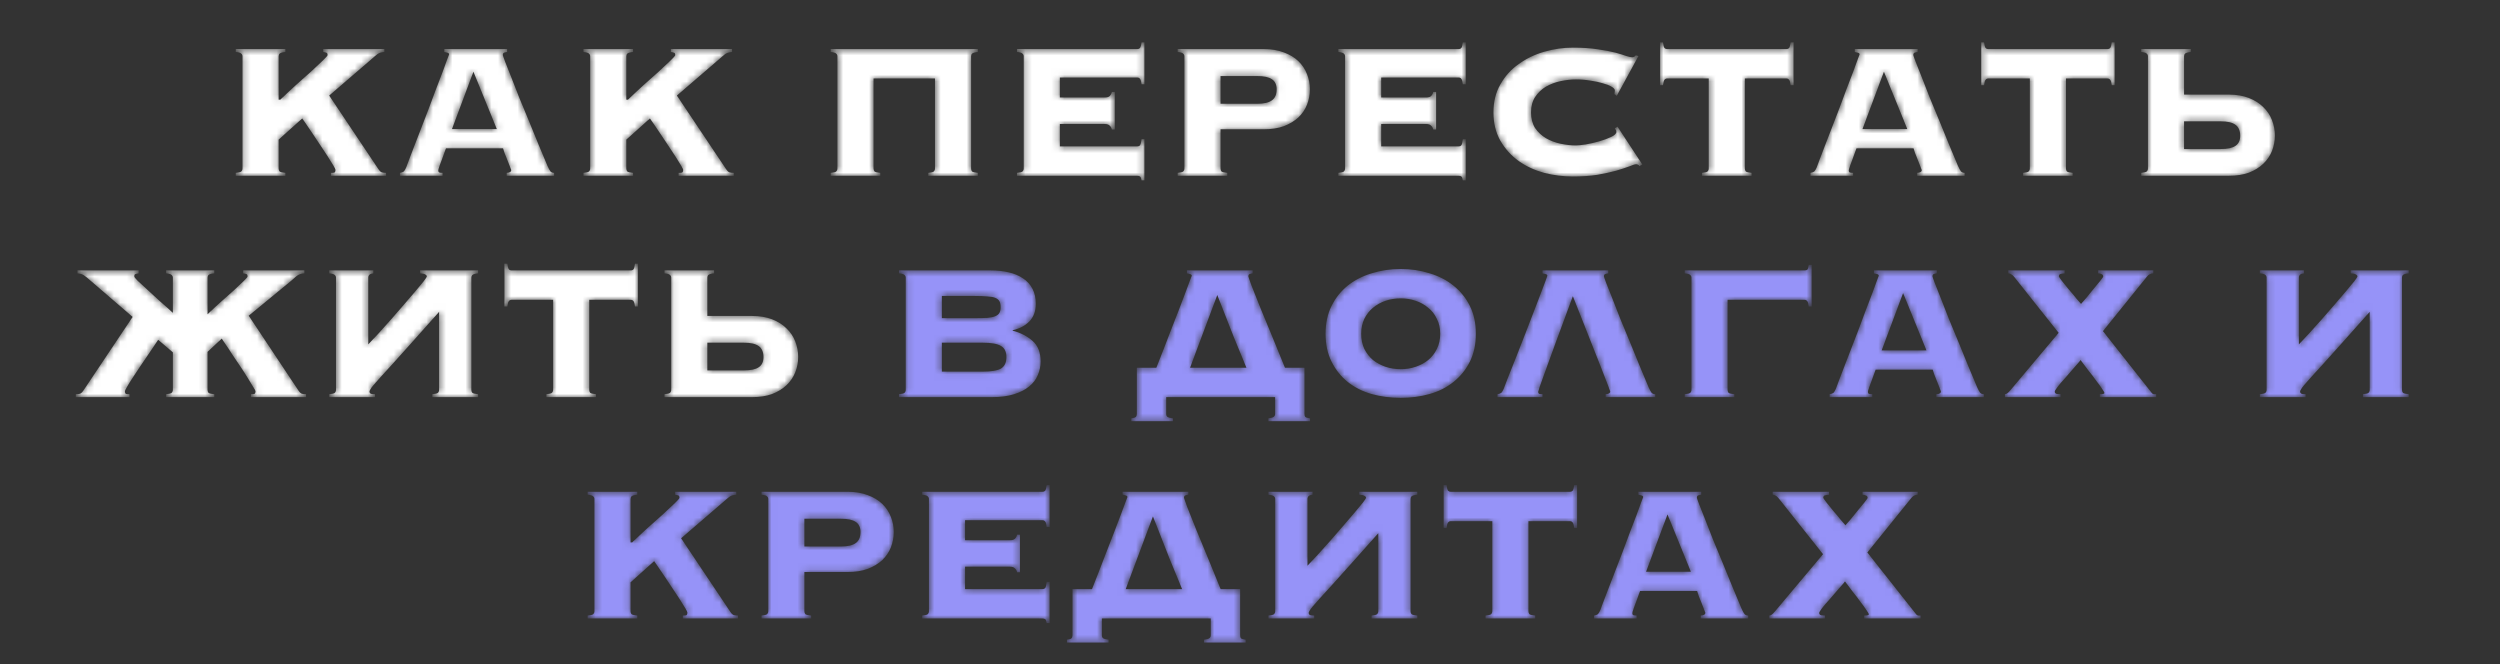
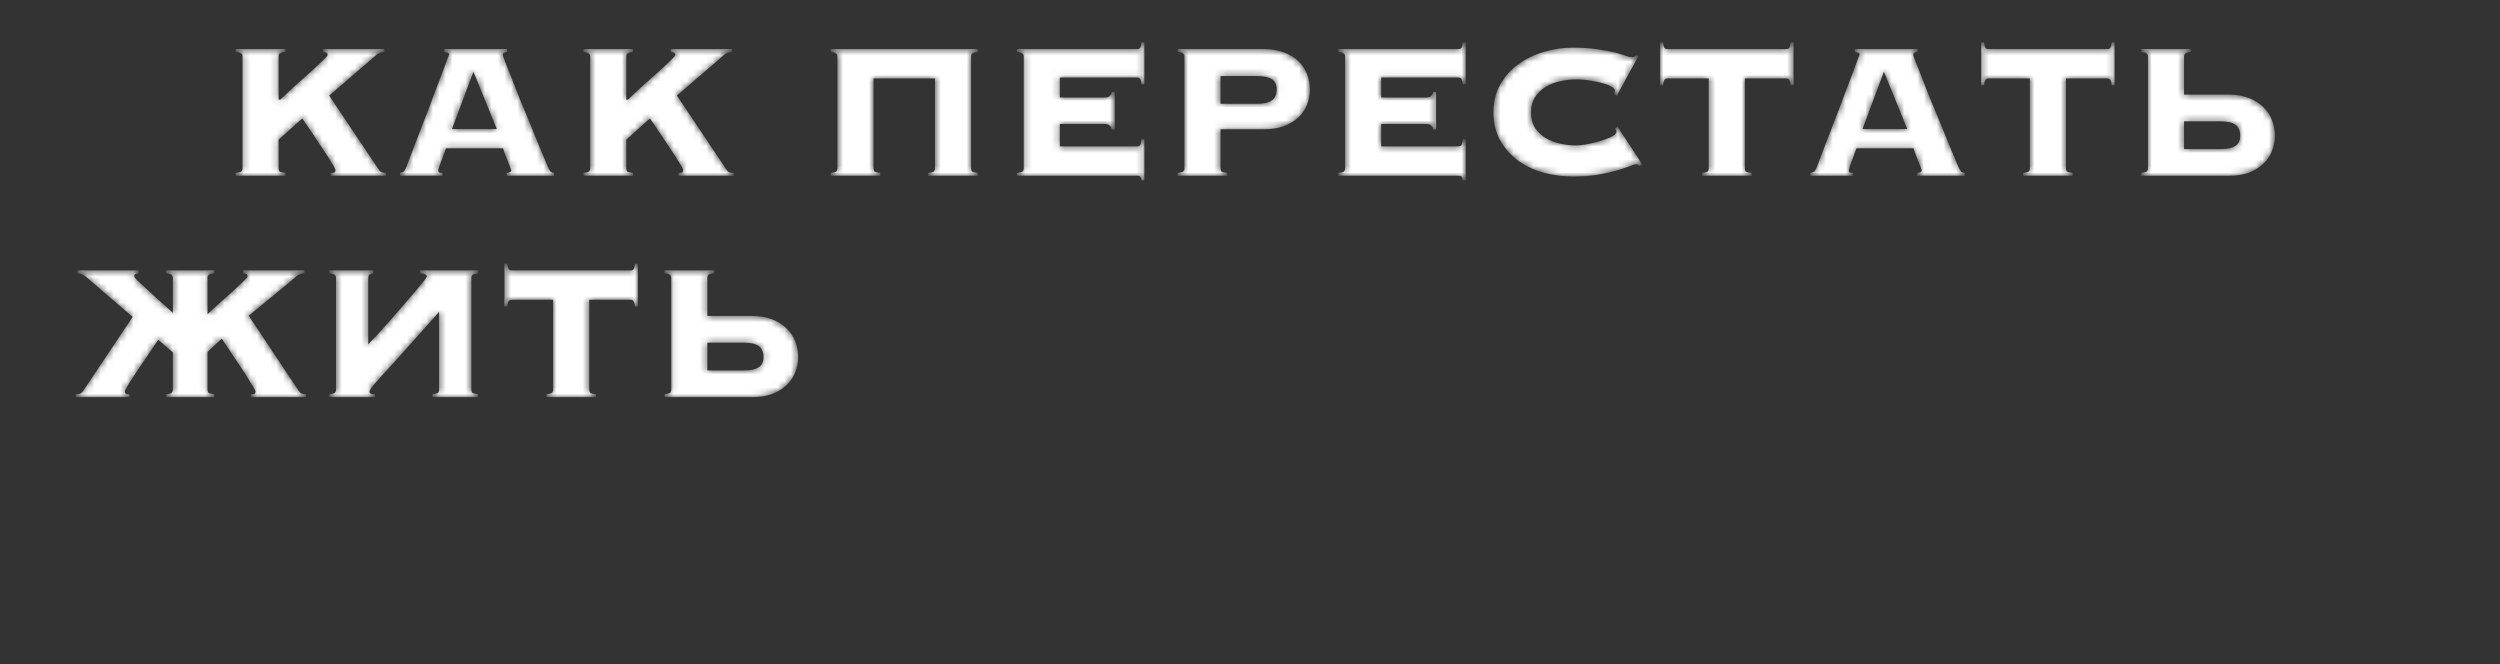
<svg xmlns="http://www.w3.org/2000/svg" width="384" height="102" viewBox="0 0 384 102" fill="none">
  <rect x="0" y="0" width="384" height="102" fill="#333333" stroke="none" />
  <mask id="mask0_40_156" style="mask-type:alpha" maskUnits="userSpaceOnUse" x="11" y="6" width="359" height="93">
    <path d="M50.826 26.556C51.048 26.556 51.221 26.544 51.344 26.519C51.468 26.47 51.529 26.322 51.529 26.075C51.529 26.001 51.418 25.779 51.196 25.409C50.974 25.039 50.691 24.583 50.345 24.04C50 23.497 49.618 22.918 49.198 22.301C48.779 21.684 48.384 21.092 48.014 20.525C47.644 19.958 47.311 19.464 47.015 19.045C46.719 18.626 46.522 18.342 46.423 18.194L42.797 21.45V25.89C42.797 26.063 42.847 26.211 42.945 26.334C43.069 26.433 43.365 26.507 43.833 26.556V27H36.211V26.556C36.68 26.507 36.964 26.433 37.062 26.334C37.186 26.211 37.247 26.063 37.247 25.89V8.648C37.247 8.475 37.186 8.34 37.062 8.241C36.964 8.118 36.68 8.031 36.211 7.982V7.538H43.833V7.982C43.365 8.031 43.069 8.118 42.945 8.241C42.847 8.34 42.797 8.475 42.797 8.648V15.308H43.056C43.796 14.593 44.586 13.853 45.424 13.088C46.288 12.323 47.077 11.62 47.792 10.979C48.508 10.313 49.1 9.758 49.568 9.314C50.062 8.845 50.308 8.562 50.308 8.463C50.308 8.241 50.247 8.118 50.123 8.093C50 8.044 49.84 8.007 49.642 7.982V7.538H59.04V7.982C58.794 8.007 58.584 8.044 58.411 8.093C58.263 8.142 58.115 8.216 57.967 8.315C57.844 8.414 57.696 8.537 57.523 8.685C57.375 8.808 57.19 8.969 56.968 9.166L50.567 14.679L58.115 25.964C58.313 26.26 58.498 26.433 58.67 26.482C58.843 26.531 59.053 26.556 59.299 26.556V27H50.826V26.556ZM67.317 26.186C67.317 26.309 67.353 26.408 67.427 26.482C67.526 26.531 67.711 26.556 67.983 26.556V27H61.434V26.556C61.705 26.507 61.902 26.433 62.026 26.334C62.149 26.211 62.272 26.001 62.395 25.705C62.445 25.582 62.568 25.249 62.766 24.706C62.963 24.163 63.222 23.485 63.542 22.671C63.863 21.832 64.221 20.907 64.615 19.896C65.01 18.885 65.405 17.861 65.799 16.825C66.194 15.764 66.576 14.741 66.947 13.754C67.341 12.743 67.686 11.842 67.983 11.053C68.278 10.264 68.513 9.622 68.686 9.129C68.883 8.636 68.981 8.377 68.981 8.352C68.981 8.229 68.895 8.142 68.722 8.093C68.575 8.044 68.414 8.007 68.242 7.982V7.538H77.898V7.982C77.701 8.007 77.541 8.044 77.418 8.093C77.294 8.142 77.233 8.266 77.233 8.463C77.233 8.512 77.344 8.833 77.566 9.425C77.812 10.017 78.121 10.794 78.49 11.756C78.861 12.693 79.28 13.766 79.749 14.975C80.242 16.159 80.748 17.38 81.266 18.638C81.784 19.871 82.277 21.08 82.746 22.264C83.239 23.448 83.683 24.509 84.078 25.446C84.275 25.89 84.435 26.186 84.558 26.334C84.707 26.482 84.891 26.556 85.114 26.556V27H77.825V26.556C78.293 26.531 78.528 26.383 78.528 26.112C78.528 26.087 78.466 25.927 78.343 25.631C78.219 25.31 78.084 24.965 77.936 24.595C77.787 24.2 77.639 23.83 77.492 23.485C77.368 23.14 77.294 22.905 77.269 22.782H68.501C68.254 23.448 68.056 23.991 67.909 24.41C67.76 24.829 67.637 25.162 67.538 25.409C67.465 25.656 67.403 25.841 67.353 25.964C67.329 26.063 67.317 26.137 67.317 26.186ZM76.308 19.822L72.719 11.016L69.425 19.822H76.308ZM104.231 26.556C104.453 26.556 104.625 26.544 104.749 26.519C104.872 26.47 104.934 26.322 104.934 26.075C104.934 26.001 104.823 25.779 104.601 25.409C104.379 25.039 104.095 24.583 103.75 24.04C103.404 23.497 103.022 22.918 102.603 22.301C102.183 21.684 101.789 21.092 101.419 20.525C101.049 19.958 100.716 19.464 100.42 19.045C100.124 18.626 99.926 18.342 99.828 18.194L96.202 21.45V25.89C96.202 26.063 96.251 26.211 96.35 26.334C96.473 26.433 96.769 26.507 97.238 26.556V27H89.616V26.556C90.084 26.507 90.368 26.433 90.467 26.334C90.59 26.211 90.652 26.063 90.652 25.89V8.648C90.652 8.475 90.59 8.34 90.467 8.241C90.368 8.118 90.084 8.031 89.616 7.982V7.538H97.238V7.982C96.769 8.031 96.473 8.118 96.35 8.241C96.251 8.34 96.202 8.475 96.202 8.648V15.308H96.461C97.201 14.593 97.99 13.853 98.829 13.088C99.692 12.323 100.481 11.62 101.197 10.979C101.912 10.313 102.504 9.758 102.973 9.314C103.466 8.845 103.713 8.562 103.713 8.463C103.713 8.241 103.651 8.118 103.528 8.093C103.404 8.044 103.244 8.007 103.047 7.982V7.538H112.445V7.982C112.198 8.007 111.988 8.044 111.816 8.093C111.668 8.142 111.52 8.216 111.372 8.315C111.248 8.414 111.1 8.537 110.928 8.685C110.78 8.808 110.595 8.969 110.373 9.166L103.972 14.679L111.52 25.964C111.717 26.26 111.902 26.433 112.075 26.482C112.247 26.531 112.457 26.556 112.704 26.556V27H104.231V26.556ZM150.198 7.538V7.982C149.73 8.031 149.434 8.118 149.31 8.241C149.212 8.34 149.162 8.475 149.162 8.648V25.89C149.162 26.063 149.212 26.211 149.31 26.334C149.434 26.433 149.73 26.507 150.198 26.556V27H142.576V26.556C143.045 26.507 143.329 26.433 143.427 26.334C143.551 26.211 143.612 26.063 143.612 25.89V12.052H134.177V25.89C134.177 26.063 134.227 26.211 134.325 26.334C134.449 26.433 134.745 26.507 135.213 26.556V27H127.591V26.556C128.06 26.507 128.344 26.433 128.442 26.334C128.566 26.211 128.627 26.063 128.627 25.89V8.648C128.627 8.475 128.566 8.34 128.442 8.241C128.344 8.118 128.06 8.031 127.591 7.982V7.538H150.198ZM170.786 19.896C170.737 19.649 170.626 19.452 170.453 19.304C170.305 19.131 170.046 19.045 169.676 19.045H162.794V22.486H174.671C174.869 22.486 175.017 22.424 175.115 22.301C175.214 22.153 175.288 21.845 175.337 21.376H175.781V27.703H175.337C175.288 27.382 175.214 27.185 175.115 27.111C175.017 27.037 174.869 27 174.671 27H156.208V26.556C156.677 26.507 156.961 26.433 157.059 26.334C157.183 26.211 157.244 26.063 157.244 25.89V8.648C157.244 8.475 157.183 8.34 157.059 8.241C156.961 8.118 156.677 8.031 156.208 7.982V7.538H174.671C174.869 7.538 175.017 7.476 175.115 7.353C175.214 7.205 175.288 6.921 175.337 6.502H175.781V12.94H175.337C175.288 12.521 175.214 12.249 175.115 12.126C175.017 11.978 174.869 11.904 174.671 11.904H162.794V14.975H169.676C170.046 14.975 170.305 14.901 170.453 14.753C170.626 14.58 170.737 14.371 170.786 14.124H171.23V19.896H170.786ZM193.097 15.937C194.133 15.937 194.885 15.764 195.354 15.419C195.847 15.074 196.094 14.506 196.094 13.717C196.094 13.002 195.847 12.484 195.354 12.163C194.885 11.842 194.133 11.682 193.097 11.682H187.473V15.937H193.097ZM187.473 25.89C187.473 26.063 187.522 26.211 187.621 26.334C187.744 26.433 188.04 26.507 188.509 26.556V27H180.887V26.556C181.356 26.507 181.639 26.433 181.738 26.334C181.861 26.211 181.923 26.063 181.923 25.89V8.648C181.923 8.475 181.861 8.34 181.738 8.241C181.639 8.118 181.356 8.031 180.887 7.982V7.538H194.133C195.292 7.538 196.316 7.711 197.204 8.056C198.092 8.377 198.832 8.821 199.424 9.388C200.016 9.955 200.46 10.621 200.756 11.386C201.052 12.126 201.2 12.903 201.2 13.717C201.2 14.531 201.052 15.32 200.756 16.085C200.46 16.825 200.016 17.479 199.424 18.046C198.832 18.589 198.092 19.033 197.204 19.378C196.316 19.699 195.292 19.859 194.133 19.859H187.473V25.89ZM220.144 19.896C220.095 19.649 219.984 19.452 219.811 19.304C219.663 19.131 219.404 19.045 219.034 19.045H212.152V22.486H224.029C224.226 22.486 224.374 22.424 224.473 22.301C224.572 22.153 224.646 21.845 224.695 21.376H225.139V27.703H224.695C224.646 27.382 224.572 27.185 224.473 27.111C224.374 27.037 224.226 27 224.029 27H205.566V26.556C206.035 26.507 206.318 26.433 206.417 26.334C206.54 26.211 206.602 26.063 206.602 25.89V8.648C206.602 8.475 206.54 8.34 206.417 8.241C206.318 8.118 206.035 8.031 205.566 7.982V7.538H224.029C224.226 7.538 224.374 7.476 224.473 7.353C224.572 7.205 224.646 6.921 224.695 6.502H225.139V12.94H224.695C224.646 12.521 224.572 12.249 224.473 12.126C224.374 11.978 224.226 11.904 224.029 11.904H212.152V14.975H219.034C219.404 14.975 219.663 14.901 219.811 14.753C219.984 14.58 220.095 14.371 220.144 14.124H220.588V19.896H220.144ZM247.968 14.457C247.992 14.383 248.005 14.309 248.005 14.235C248.029 14.136 248.042 14.025 248.042 13.902C248.042 13.705 247.869 13.507 247.524 13.31C247.203 13.113 246.759 12.94 246.192 12.792C245.649 12.619 245.02 12.484 244.305 12.385C243.589 12.262 242.837 12.2 242.048 12.2C241.308 12.2 240.531 12.286 239.717 12.459C238.903 12.632 238.15 12.915 237.46 13.31C236.794 13.705 236.239 14.235 235.795 14.901C235.375 15.542 235.166 16.332 235.166 17.269C235.166 18.206 235.375 19.008 235.795 19.674C236.239 20.315 236.794 20.833 237.46 21.228C238.15 21.623 238.903 21.906 239.717 22.079C240.531 22.252 241.308 22.338 242.048 22.338C242.368 22.338 242.874 22.289 243.565 22.19C244.255 22.067 244.946 21.906 245.637 21.709C246.327 21.512 246.932 21.29 247.45 21.043C247.992 20.796 248.264 20.537 248.264 20.266C248.264 20.143 248.239 20.044 248.19 19.97C248.14 19.896 248.091 19.81 248.042 19.711L248.449 19.452L252.26 25.261L251.816 25.52C251.766 25.397 251.692 25.323 251.594 25.298C251.52 25.249 251.421 25.224 251.298 25.224C251.125 25.224 250.78 25.335 250.262 25.557C249.744 25.754 249.065 25.976 248.227 26.223C247.413 26.445 246.451 26.655 245.341 26.852C244.231 27.025 242.985 27.111 241.604 27.111C240.124 27.111 238.656 26.926 237.201 26.556C235.745 26.161 234.438 25.557 233.279 24.743C232.119 23.904 231.182 22.868 230.467 21.635C229.751 20.377 229.394 18.922 229.394 17.269C229.394 15.616 229.751 14.173 230.467 12.94C231.182 11.682 232.119 10.646 233.279 9.832C234.438 8.993 235.745 8.364 237.201 7.945C238.656 7.526 240.124 7.316 241.604 7.316C243.084 7.316 244.354 7.402 245.415 7.575C246.5 7.723 247.413 7.896 248.153 8.093C248.868 8.29 249.423 8.463 249.818 8.611C250.212 8.734 250.508 8.796 250.706 8.796C250.928 8.796 251.113 8.697 251.261 8.5L251.668 8.611L248.338 14.716L247.968 14.457ZM261.424 26.556C261.892 26.507 262.176 26.433 262.275 26.334C262.398 26.211 262.46 26.063 262.46 25.89V12.052H256.096C255.898 12.052 255.75 12.126 255.652 12.274C255.553 12.397 255.479 12.669 255.43 13.088H254.986V6.502H255.43C255.479 6.921 255.553 7.205 255.652 7.353C255.75 7.476 255.898 7.538 256.096 7.538H274.374C274.571 7.538 274.719 7.476 274.818 7.353C274.916 7.205 274.99 6.921 275.04 6.502H275.484V13.088H275.04C274.99 12.669 274.916 12.397 274.818 12.274C274.719 12.126 274.571 12.052 274.374 12.052H268.01V25.89C268.01 26.063 268.059 26.211 268.158 26.334C268.281 26.433 268.577 26.507 269.046 26.556V27H261.424V26.556ZM283.969 26.186C283.969 26.309 284.006 26.408 284.08 26.482C284.179 26.531 284.364 26.556 284.635 26.556V27H278.086V26.556C278.357 26.507 278.555 26.433 278.678 26.334C278.801 26.211 278.925 26.001 279.048 25.705C279.097 25.582 279.221 25.249 279.418 24.706C279.615 24.163 279.874 23.485 280.195 22.671C280.516 21.832 280.873 20.907 281.268 19.896C281.663 18.885 282.057 17.861 282.452 16.825C282.847 15.764 283.229 14.741 283.599 13.754C283.994 12.743 284.339 11.842 284.635 11.053C284.931 10.264 285.165 9.622 285.338 9.129C285.535 8.636 285.634 8.377 285.634 8.352C285.634 8.229 285.548 8.142 285.375 8.093C285.227 8.044 285.067 8.007 284.894 7.982V7.538H294.551V7.982C294.354 8.007 294.193 8.044 294.07 8.093C293.947 8.142 293.885 8.266 293.885 8.463C293.885 8.512 293.996 8.833 294.218 9.425C294.465 10.017 294.773 10.794 295.143 11.756C295.513 12.693 295.932 13.766 296.401 14.975C296.894 16.159 297.4 17.38 297.918 18.638C298.436 19.871 298.929 21.08 299.398 22.264C299.891 23.448 300.335 24.509 300.73 25.446C300.927 25.89 301.088 26.186 301.211 26.334C301.359 26.482 301.544 26.556 301.766 26.556V27H294.477V26.556C294.946 26.531 295.18 26.383 295.18 26.112C295.18 26.087 295.118 25.927 294.995 25.631C294.872 25.31 294.736 24.965 294.588 24.595C294.44 24.2 294.292 23.83 294.144 23.485C294.021 23.14 293.947 22.905 293.922 22.782H285.153C284.906 23.448 284.709 23.991 284.561 24.41C284.413 24.829 284.29 25.162 284.191 25.409C284.117 25.656 284.055 25.841 284.006 25.964C283.981 26.063 283.969 26.137 283.969 26.186ZM292.96 19.822L289.371 11.016L286.078 19.822H292.96ZM310.745 26.556C311.214 26.507 311.497 26.433 311.596 26.334C311.719 26.211 311.781 26.063 311.781 25.89V12.052H305.417C305.22 12.052 305.072 12.126 304.973 12.274C304.874 12.397 304.8 12.669 304.751 13.088H304.307V6.502H304.751C304.8 6.921 304.874 7.205 304.973 7.353C305.072 7.476 305.22 7.538 305.417 7.538H323.695C323.892 7.538 324.04 7.476 324.139 7.353C324.238 7.205 324.312 6.921 324.361 6.502H324.805V13.088H324.361C324.312 12.669 324.238 12.397 324.139 12.274C324.04 12.126 323.892 12.052 323.695 12.052H317.331V25.89C317.331 26.063 317.38 26.211 317.479 26.334C317.602 26.433 317.898 26.507 318.367 26.556V27H310.745V26.556ZM335.473 18.638V22.893H341.097C342.133 22.893 342.885 22.733 343.354 22.412C343.847 22.091 344.094 21.573 344.094 20.858C344.094 20.069 343.847 19.501 343.354 19.156C342.885 18.811 342.133 18.638 341.097 18.638H335.473ZM335.473 14.531H342.355C343.514 14.531 344.538 14.704 345.426 15.049C346.314 15.394 347.054 15.863 347.646 16.455C348.238 17.022 348.682 17.688 348.978 18.453C349.274 19.218 349.422 20.007 349.422 20.821C349.422 21.635 349.274 22.424 348.978 23.189C348.682 23.929 348.238 24.583 347.646 25.15C347.054 25.717 346.314 26.174 345.426 26.519C344.538 26.84 343.514 27 342.355 27H328.887V26.556C329.356 26.507 329.639 26.433 329.738 26.334C329.861 26.211 329.923 26.063 329.923 25.89V8.648C329.923 8.475 329.861 8.34 329.738 8.241C329.639 8.118 329.356 8.031 328.887 7.982V7.538H336.509V7.982C336.04 8.031 335.744 8.118 335.621 8.241C335.522 8.34 335.473 8.475 335.473 8.648V14.531ZM31.879 48.272C32.569 47.606 33.272 46.952 33.988 46.311C34.728 45.645 35.394 45.053 35.986 44.535C36.578 43.992 37.059 43.536 37.429 43.166C37.823 42.796 38.021 42.562 38.021 42.463C38.021 42.241 37.959 42.118 37.836 42.093C37.712 42.044 37.552 42.007 37.355 41.982V41.538H46.753V41.982C46.506 42.007 46.296 42.044 46.124 42.093C45.976 42.142 45.828 42.216 45.68 42.315C45.532 42.414 45.384 42.537 45.236 42.685C45.088 42.808 44.903 42.969 44.681 43.166L38.206 48.494L45.828 59.964C46.025 60.26 46.21 60.433 46.383 60.482C46.555 60.531 46.765 60.556 47.012 60.556V61H38.539V60.556C38.761 60.556 38.933 60.544 39.057 60.519C39.18 60.47 39.242 60.322 39.242 60.075C39.242 60.001 39.118 59.779 38.872 59.409C38.65 59.014 38.366 58.546 38.021 58.003C37.675 57.436 37.293 56.844 36.874 56.227C36.454 55.586 36.047 54.981 35.653 54.414C35.283 53.822 34.95 53.316 34.654 52.897C34.358 52.453 34.16 52.157 34.062 52.009L31.879 54.044V59.89C31.879 60.063 31.928 60.211 32.027 60.334C32.15 60.433 32.446 60.507 32.915 60.556V61H25.515V60.556C25.983 60.507 26.267 60.433 26.366 60.334C26.489 60.211 26.551 60.063 26.551 59.89V54.118L24.294 52.194C24.195 52.342 23.998 52.638 23.702 53.082C23.406 53.501 23.073 53.995 22.703 54.562C22.333 55.105 21.938 55.684 21.519 56.301C21.099 56.918 20.717 57.497 20.372 58.04C20.026 58.558 19.743 59.014 19.521 59.409C19.299 59.779 19.188 60.001 19.188 60.075C19.188 60.322 19.249 60.47 19.373 60.519C19.496 60.544 19.669 60.556 19.891 60.556V61H11.64V60.556C11.886 60.556 12.096 60.531 12.269 60.482C12.441 60.433 12.626 60.26 12.824 59.964L20.372 48.679L13.971 43.166C13.527 42.771 13.181 42.488 12.935 42.315C12.713 42.142 12.367 42.031 11.899 41.982V41.538H21.297V41.982C21.099 42.007 20.939 42.044 20.816 42.093C20.692 42.118 20.631 42.241 20.631 42.463C20.631 42.562 20.803 42.784 21.149 43.129C21.519 43.474 21.987 43.906 22.555 44.424C23.122 44.942 23.751 45.522 24.442 46.163C25.157 46.78 25.86 47.409 26.551 48.05V42.648C26.551 42.475 26.489 42.34 26.366 42.241C26.267 42.118 25.983 42.031 25.515 41.982V41.538H32.915V41.982C32.446 42.031 32.15 42.118 32.027 42.241C31.928 42.34 31.879 42.475 31.879 42.648V48.272ZM72.402 59.89C72.402 60.063 72.452 60.211 72.55 60.334C72.674 60.433 72.97 60.507 73.438 60.556V61H66.408V60.556C66.877 60.507 67.161 60.433 67.259 60.334C67.383 60.211 67.444 60.063 67.444 59.89V47.902C65.816 49.727 64.423 51.294 63.263 52.601C62.104 53.884 61.13 54.969 60.34 55.857C59.551 56.72 58.91 57.423 58.416 57.966C57.948 58.484 57.59 58.891 57.343 59.187C57.097 59.483 56.936 59.705 56.862 59.853C56.788 59.976 56.751 60.075 56.751 60.149C56.751 60.272 56.801 60.371 56.899 60.445C57.023 60.519 57.257 60.556 57.602 60.556V61H50.572V60.556C51.041 60.507 51.325 60.433 51.423 60.334C51.547 60.211 51.608 60.063 51.608 59.89V42.648C51.608 42.475 51.547 42.34 51.423 42.241C51.325 42.118 51.041 42.031 50.572 41.982V41.538H57.343V41.982C56.825 42.031 56.566 42.253 56.566 42.648V52.897C57.01 52.428 57.541 51.861 58.157 51.195C58.774 50.504 59.415 49.789 60.081 49.049C60.747 48.284 61.401 47.532 62.042 46.792C62.708 46.027 63.3 45.337 63.818 44.72C64.336 44.103 64.756 43.598 65.076 43.203C65.397 42.784 65.557 42.537 65.557 42.463C65.557 42.34 65.483 42.241 65.335 42.167C65.212 42.068 64.941 42.007 64.521 41.982V41.538H73.438V41.982C72.97 42.031 72.674 42.118 72.55 42.241C72.452 42.34 72.402 42.475 72.402 42.648V59.89ZM83.921 60.556C84.39 60.507 84.674 60.433 84.772 60.334C84.896 60.211 84.957 60.063 84.957 59.89V46.052H78.593C78.396 46.052 78.248 46.126 78.149 46.274C78.051 46.397 77.977 46.669 77.927 47.088H77.483V40.502H77.927C77.977 40.921 78.051 41.205 78.149 41.353C78.248 41.476 78.396 41.538 78.593 41.538H96.871C97.069 41.538 97.217 41.476 97.315 41.353C97.414 41.205 97.488 40.921 97.537 40.502H97.981V47.088H97.537C97.488 46.669 97.414 46.397 97.315 46.274C97.217 46.126 97.069 46.052 96.871 46.052H90.507V59.89C90.507 60.063 90.557 60.211 90.655 60.334C90.779 60.433 91.075 60.507 91.543 60.556V61H83.921V60.556ZM108.649 52.638V56.893H114.273C115.309 56.893 116.062 56.733 116.53 56.412C117.024 56.091 117.27 55.573 117.27 54.858C117.27 54.069 117.024 53.501 116.53 53.156C116.062 52.811 115.309 52.638 114.273 52.638H108.649ZM108.649 48.531H115.531C116.691 48.531 117.714 48.704 118.602 49.049C119.49 49.394 120.23 49.863 120.822 50.455C121.414 51.022 121.858 51.688 122.154 52.453C122.45 53.218 122.598 54.007 122.598 54.821C122.598 55.635 122.45 56.424 122.154 57.189C121.858 57.929 121.414 58.583 120.822 59.15C120.23 59.717 119.49 60.174 118.602 60.519C117.714 60.84 116.691 61 115.531 61H102.063V60.556C102.532 60.507 102.816 60.433 102.914 60.334C103.038 60.211 103.099 60.063 103.099 59.89V42.648C103.099 42.475 103.038 42.34 102.914 42.241C102.816 42.118 102.532 42.031 102.063 41.982V41.538H109.685V41.982C109.217 42.031 108.921 42.118 108.797 42.241C108.699 42.34 108.649 42.475 108.649 42.648V48.531Z" fill="white" />
    <path d="M150.96 57.078C152.292 57.078 153.23 56.918 153.772 56.597C154.315 56.252 154.586 55.672 154.586 54.858C154.586 54.044 154.315 53.477 153.772 53.156C153.23 52.811 152.292 52.638 150.96 52.638H144.67V57.078H150.96ZM149.702 48.864C150.492 48.864 151.145 48.852 151.663 48.827C152.181 48.778 152.588 48.691 152.884 48.568C153.18 48.445 153.39 48.272 153.513 48.05C153.637 47.828 153.698 47.532 153.698 47.162C153.698 46.792 153.637 46.496 153.513 46.274C153.39 46.052 153.18 45.879 152.884 45.756C152.588 45.633 152.181 45.559 151.663 45.534C151.145 45.485 150.492 45.46 149.702 45.46H144.67V48.864H149.702ZM139.12 42.648C139.12 42.475 139.059 42.34 138.935 42.241C138.837 42.118 138.553 42.031 138.084 41.982V41.538H152.181C153.193 41.538 154.118 41.637 154.956 41.834C155.795 42.031 156.523 42.34 157.139 42.759C157.756 43.154 158.237 43.684 158.582 44.35C158.928 44.991 159.1 45.768 159.1 46.681C159.1 47.791 158.767 48.691 158.101 49.382C157.435 50.048 156.584 50.492 155.548 50.714V50.788C156.806 51.133 157.83 51.664 158.619 52.379C159.433 53.094 159.84 54.143 159.84 55.524C159.84 56.264 159.692 56.967 159.396 57.633C159.125 58.299 158.681 58.879 158.064 59.372C157.472 59.865 156.695 60.26 155.733 60.556C154.796 60.852 153.674 61 152.366 61H138.084V60.556C138.553 60.507 138.837 60.433 138.935 60.334C139.059 60.211 139.12 60.063 139.12 59.89V42.648ZM179.131 61V63.59C179.131 63.787 179.193 63.935 179.316 64.034C179.464 64.133 179.748 64.207 180.167 64.256V64.7H173.766V64.256C174.161 64.207 174.395 64.133 174.469 64.034C174.568 63.935 174.617 63.787 174.617 63.59V56.486H177.614C177.935 55.672 178.292 54.759 178.687 53.748C179.082 52.737 179.476 51.713 179.871 50.677C180.29 49.616 180.685 48.605 181.055 47.643C181.425 46.656 181.758 45.781 182.054 45.016C182.35 44.227 182.584 43.598 182.757 43.129C182.954 42.636 183.053 42.377 183.053 42.352C183.053 42.229 182.967 42.142 182.794 42.093C182.646 42.044 182.486 42.007 182.313 41.982V41.538H192.414V41.982C192.217 42.007 192.056 42.044 191.933 42.093C191.81 42.142 191.748 42.266 191.748 42.463C191.748 42.512 191.921 43.006 192.266 43.943C192.636 44.856 193.092 46.003 193.635 47.384C194.202 48.741 194.819 50.233 195.485 51.861C196.151 53.489 196.78 55.031 197.372 56.486H200.369V63.59C200.369 63.787 200.406 63.935 200.48 64.034C200.579 64.133 200.825 64.207 201.22 64.256V64.7H194.819V64.256C195.238 64.207 195.51 64.133 195.633 64.034C195.781 63.935 195.855 63.787 195.855 63.59V61H179.131ZM182.794 56.486H191.452C190.934 55.228 190.293 53.674 189.528 51.824C188.788 49.949 187.937 47.779 186.975 45.312L182.794 56.486ZM215.149 41.316C216.728 41.316 218.208 41.538 219.589 41.982C220.995 42.401 222.216 43.03 223.252 43.869C224.313 44.708 225.151 45.744 225.768 46.977C226.385 48.21 226.693 49.641 226.693 51.269C226.693 52.897 226.385 54.328 225.768 55.561C225.151 56.794 224.313 57.83 223.252 58.669C222.216 59.508 220.995 60.124 219.589 60.519C218.208 60.914 216.728 61.111 215.149 61.111C213.57 61.111 212.078 60.914 210.672 60.519C209.291 60.124 208.07 59.508 207.009 58.669C205.973 57.83 205.147 56.794 204.53 55.561C203.913 54.328 203.605 52.897 203.605 51.269C203.605 49.641 203.913 48.21 204.53 46.977C205.147 45.744 205.973 44.708 207.009 43.869C208.07 43.03 209.291 42.401 210.672 41.982C212.078 41.538 213.57 41.316 215.149 41.316ZM215.149 45.83C214.335 45.83 213.558 45.953 212.818 46.2C212.103 46.447 211.461 46.804 210.894 47.273C210.351 47.717 209.907 48.284 209.562 48.975C209.241 49.641 209.081 50.406 209.081 51.269C209.081 52.132 209.241 52.909 209.562 53.6C209.907 54.266 210.351 54.833 210.894 55.302C211.461 55.746 212.103 56.091 212.818 56.338C213.558 56.585 214.335 56.708 215.149 56.708C215.963 56.708 216.728 56.585 217.443 56.338C218.183 56.091 218.824 55.746 219.367 55.302C219.934 54.833 220.378 54.266 220.699 53.6C221.044 52.909 221.217 52.132 221.217 51.269C221.217 50.406 221.044 49.641 220.699 48.975C220.378 48.284 219.934 47.717 219.367 47.273C218.824 46.804 218.183 46.447 217.443 46.2C216.728 45.953 215.963 45.83 215.149 45.83ZM241.592 45.497C240.531 48.358 239.656 50.726 238.965 52.601C238.274 54.476 237.732 55.968 237.337 57.078C236.942 58.188 236.659 58.977 236.486 59.446C236.338 59.89 236.264 60.137 236.264 60.186C236.264 60.309 236.301 60.408 236.375 60.482C236.474 60.531 236.659 60.556 236.93 60.556V61H230.011V60.556C230.282 60.507 230.48 60.433 230.603 60.334C230.726 60.211 230.85 60.001 230.973 59.705C231.022 59.557 231.22 59.039 231.565 58.151C231.935 57.238 232.367 56.153 232.86 54.895C233.353 53.612 233.884 52.256 234.451 50.825C235.018 49.37 235.536 48.025 236.005 46.792C236.474 45.534 236.868 44.498 237.189 43.684C237.51 42.845 237.67 42.401 237.67 42.352C237.67 42.229 237.584 42.142 237.411 42.093C237.263 42.044 237.103 42.007 236.93 41.982V41.538H247.031V41.982C246.834 42.007 246.673 42.044 246.55 42.093C246.427 42.142 246.365 42.266 246.365 42.463C246.365 42.512 246.476 42.833 246.698 43.425C246.945 44.017 247.253 44.794 247.623 45.756C247.993 46.693 248.412 47.766 248.881 48.975C249.374 50.159 249.88 51.38 250.398 52.638C250.916 53.871 251.409 55.08 251.878 56.264C252.371 57.448 252.815 58.509 253.21 59.446C253.407 59.89 253.568 60.186 253.691 60.334C253.839 60.482 254.024 60.556 254.246 60.556V61H246.624V60.556C247.093 60.531 247.327 60.383 247.327 60.112C247.327 60.063 246.834 58.78 245.847 56.264C244.86 53.748 243.442 50.159 241.592 45.497ZM265.357 46.052V59.89C265.357 60.063 265.407 60.211 265.505 60.334C265.629 60.433 265.925 60.507 266.393 60.556V61H258.771V60.556C259.24 60.507 259.524 60.433 259.622 60.334C259.746 60.211 259.807 60.063 259.807 59.89V42.648C259.807 42.475 259.746 42.34 259.622 42.241C259.524 42.118 259.24 42.031 258.771 41.982V41.538H277.16C277.358 41.538 277.506 41.501 277.604 41.427C277.703 41.328 277.777 41.082 277.826 40.687H278.27V47.088H277.826C277.777 46.669 277.703 46.397 277.604 46.274C277.506 46.126 277.358 46.052 277.16 46.052H265.357ZM286.914 60.186C286.914 60.309 286.951 60.408 287.025 60.482C287.123 60.531 287.308 60.556 287.58 60.556V61H281.031V60.556C281.302 60.507 281.499 60.433 281.623 60.334C281.746 60.211 281.869 60.001 281.993 59.705C282.042 59.582 282.165 59.249 282.363 58.706C282.56 58.163 282.819 57.485 283.14 56.671C283.46 55.832 283.818 54.907 284.213 53.896C284.607 52.885 285.002 51.861 285.397 50.825C285.791 49.764 286.174 48.741 286.544 47.754C286.938 46.743 287.284 45.842 287.58 45.053C287.876 44.264 288.11 43.622 288.283 43.129C288.48 42.636 288.579 42.377 288.579 42.352C288.579 42.229 288.492 42.142 288.32 42.093C288.172 42.044 288.011 42.007 287.839 41.982V41.538H297.496V41.982C297.298 42.007 297.138 42.044 297.015 42.093C296.891 42.142 296.83 42.266 296.83 42.463C296.83 42.512 296.941 42.833 297.163 43.425C297.409 44.017 297.718 44.794 298.088 45.756C298.458 46.693 298.877 47.766 299.346 48.975C299.839 50.159 300.345 51.38 300.863 52.638C301.381 53.871 301.874 55.08 302.343 56.264C302.836 57.448 303.28 58.509 303.675 59.446C303.872 59.89 304.032 60.186 304.156 60.334C304.304 60.482 304.489 60.556 304.711 60.556V61H297.422V60.556C297.89 60.531 298.125 60.383 298.125 60.112C298.125 60.087 298.063 59.927 297.94 59.631C297.816 59.31 297.681 58.965 297.533 58.595C297.385 58.2 297.237 57.83 297.089 57.485C296.965 57.14 296.891 56.905 296.867 56.782H288.098C287.851 57.448 287.654 57.991 287.506 58.41C287.358 58.829 287.234 59.162 287.136 59.409C287.062 59.656 287 59.841 286.951 59.964C286.926 60.063 286.914 60.137 286.914 60.186ZM295.905 53.822L292.316 45.016L289.023 53.822H295.905ZM307.955 60.556C308.177 60.556 308.46 60.346 308.806 59.927L316.206 51.121L309.324 42.463C309.151 42.266 308.991 42.142 308.843 42.093C308.719 42.019 308.596 41.982 308.473 41.982V41.538H317.131V41.982C316.835 42.007 316.613 42.044 316.465 42.093C316.317 42.142 316.243 42.266 316.243 42.463C316.243 42.512 316.403 42.747 316.724 43.166C317.044 43.561 317.402 44.005 317.797 44.498C318.216 44.967 318.598 45.423 318.944 45.867C319.314 46.286 319.548 46.558 319.647 46.681C319.795 46.508 320.054 46.212 320.424 45.793C320.794 45.349 321.164 44.893 321.534 44.424C321.928 43.955 322.274 43.536 322.57 43.166C322.89 42.771 323.051 42.537 323.051 42.463C323.051 42.266 322.952 42.142 322.755 42.093C322.582 42.019 322.422 41.982 322.274 41.982V41.538H330.747V41.982C330.352 42.007 330.044 42.155 329.822 42.426L323.014 50.862L330.525 60.371C330.599 60.47 330.697 60.531 330.821 60.556C330.944 60.556 331.067 60.556 331.191 60.556V61H322.533V60.556C323.001 60.556 323.236 60.494 323.236 60.371C323.236 60.272 323.112 60.05 322.866 59.705C322.644 59.36 322.348 58.953 321.978 58.484C321.632 57.991 321.238 57.473 320.794 56.93C320.374 56.363 319.967 55.82 319.573 55.302C319.499 55.425 319.338 55.623 319.092 55.894C318.87 56.165 318.611 56.461 318.315 56.782C318.043 57.103 317.747 57.448 317.427 57.818C317.106 58.163 316.81 58.496 316.539 58.817C316.267 59.138 316.045 59.421 315.873 59.668C315.7 59.89 315.614 60.05 315.614 60.149C315.614 60.346 315.725 60.47 315.947 60.519C316.169 60.544 316.354 60.556 316.502 60.556V61H307.955V60.556ZM368.944 59.89C368.944 60.063 368.994 60.211 369.092 60.334C369.216 60.433 369.512 60.507 369.98 60.556V61H362.95V60.556C363.419 60.507 363.703 60.433 363.801 60.334C363.925 60.211 363.986 60.063 363.986 59.89V47.902C362.358 49.727 360.965 51.294 359.805 52.601C358.646 53.884 357.672 54.969 356.882 55.857C356.093 56.72 355.452 57.423 354.958 57.966C354.49 58.484 354.132 58.891 353.885 59.187C353.639 59.483 353.478 59.705 353.404 59.853C353.33 59.976 353.293 60.075 353.293 60.149C353.293 60.272 353.343 60.371 353.441 60.445C353.565 60.519 353.799 60.556 354.144 60.556V61H347.114V60.556C347.583 60.507 347.867 60.433 347.965 60.334C348.089 60.211 348.15 60.063 348.15 59.89V42.648C348.15 42.475 348.089 42.34 347.965 42.241C347.867 42.118 347.583 42.031 347.114 41.982V41.538H353.885V41.982C353.367 42.031 353.108 42.253 353.108 42.648V52.897C353.552 52.428 354.083 51.861 354.699 51.195C355.316 50.504 355.957 49.789 356.623 49.049C357.289 48.284 357.943 47.532 358.584 46.792C359.25 46.027 359.842 45.337 360.36 44.72C360.878 44.103 361.298 43.598 361.618 43.203C361.939 42.784 362.099 42.537 362.099 42.463C362.099 42.34 362.025 42.241 361.877 42.167C361.754 42.068 361.483 42.007 361.063 41.982V41.538H369.98V41.982C369.512 42.031 369.216 42.118 369.092 42.241C368.994 42.34 368.944 42.475 368.944 42.648V59.89ZM104.881 94.556C105.103 94.556 105.276 94.544 105.399 94.519C105.522 94.47 105.584 94.322 105.584 94.075C105.584 94.001 105.473 93.779 105.251 93.409C105.029 93.039 104.745 92.583 104.4 92.04C104.055 91.497 103.672 90.918 103.253 90.301C102.834 89.684 102.439 89.092 102.069 88.525C101.699 87.958 101.366 87.464 101.07 87.045C100.774 86.626 100.577 86.342 100.478 86.194L96.852 89.45V93.89C96.852 94.063 96.901 94.211 97 94.334C97.123 94.433 97.419 94.507 97.888 94.556V95H90.266V94.556C90.735 94.507 91.018 94.433 91.117 94.334C91.24 94.211 91.302 94.063 91.302 93.89V76.648C91.302 76.475 91.24 76.34 91.117 76.241C91.018 76.118 90.735 76.031 90.266 75.982V75.538H97.888V75.982C97.419 76.031 97.123 76.118 97 76.241C96.901 76.34 96.852 76.475 96.852 76.648V83.308H97.111C97.851 82.593 98.64 81.853 99.479 81.088C100.342 80.323 101.132 79.62 101.847 78.979C102.562 78.313 103.154 77.758 103.623 77.314C104.116 76.845 104.363 76.562 104.363 76.463C104.363 76.241 104.301 76.118 104.178 76.093C104.055 76.044 103.894 76.007 103.697 75.982V75.538H113.095V75.982C112.848 76.007 112.639 76.044 112.466 76.093C112.318 76.142 112.17 76.216 112.022 76.315C111.899 76.414 111.751 76.537 111.578 76.685C111.43 76.808 111.245 76.969 111.023 77.166L104.622 82.679L112.17 93.964C112.367 94.26 112.552 94.433 112.725 94.482C112.898 94.531 113.107 94.556 113.354 94.556V95H104.881V94.556ZM129.178 83.937C130.214 83.937 130.967 83.764 131.435 83.419C131.929 83.074 132.175 82.506 132.175 81.717C132.175 81.002 131.929 80.484 131.435 80.163C130.967 79.842 130.214 79.682 129.178 79.682H123.554V83.937H129.178ZM123.554 93.89C123.554 94.063 123.604 94.211 123.702 94.334C123.826 94.433 124.122 94.507 124.59 94.556V95H116.968V94.556C117.437 94.507 117.721 94.433 117.819 94.334C117.943 94.211 118.004 94.063 118.004 93.89V76.648C118.004 76.475 117.943 76.34 117.819 76.241C117.721 76.118 117.437 76.031 116.968 75.982V75.538H130.214C131.374 75.538 132.397 75.711 133.285 76.056C134.173 76.377 134.913 76.821 135.505 77.388C136.097 77.955 136.541 78.621 136.837 79.386C137.133 80.126 137.281 80.903 137.281 81.717C137.281 82.531 137.133 83.32 136.837 84.085C136.541 84.825 136.097 85.479 135.505 86.046C134.913 86.589 134.173 87.033 133.285 87.378C132.397 87.699 131.374 87.859 130.214 87.859H123.554V93.89ZM156.225 87.896C156.176 87.649 156.065 87.452 155.892 87.304C155.744 87.131 155.485 87.045 155.115 87.045H148.233V90.486H160.11C160.307 90.486 160.455 90.424 160.554 90.301C160.653 90.153 160.727 89.845 160.776 89.376H161.22V95.703H160.776C160.727 95.382 160.653 95.185 160.554 95.111C160.455 95.037 160.307 95 160.11 95H141.647V94.556C142.116 94.507 142.399 94.433 142.498 94.334C142.621 94.211 142.683 94.063 142.683 93.89V76.648C142.683 76.475 142.621 76.34 142.498 76.241C142.399 76.118 142.116 76.031 141.647 75.982V75.538H160.11C160.307 75.538 160.455 75.476 160.554 75.353C160.653 75.205 160.727 74.921 160.776 74.502H161.22V80.94H160.776C160.727 80.521 160.653 80.249 160.554 80.126C160.455 79.978 160.307 79.904 160.11 79.904H148.233V82.975H155.115C155.485 82.975 155.744 82.901 155.892 82.753C156.065 82.58 156.176 82.371 156.225 82.124H156.669V87.896H156.225ZM169.249 95V97.59C169.249 97.787 169.31 97.935 169.434 98.034C169.582 98.133 169.865 98.207 170.285 98.256V98.7H163.884V98.256C164.278 98.207 164.513 98.133 164.587 98.034C164.685 97.935 164.735 97.787 164.735 97.59V90.486H167.732C168.052 89.672 168.41 88.759 168.805 87.748C169.199 86.737 169.594 85.713 169.989 84.677C170.408 83.616 170.803 82.605 171.173 81.643C171.543 80.656 171.876 79.781 172.172 79.016C172.468 78.227 172.702 77.598 172.875 77.129C173.072 76.636 173.171 76.377 173.171 76.352C173.171 76.229 173.084 76.142 172.912 76.093C172.764 76.044 172.603 76.007 172.431 75.982V75.538H182.532V75.982C182.334 76.007 182.174 76.044 182.051 76.093C181.927 76.142 181.866 76.266 181.866 76.463C181.866 76.512 182.038 77.006 182.384 77.943C182.754 78.856 183.21 80.003 183.753 81.384C184.32 82.741 184.937 84.233 185.603 85.861C186.269 87.489 186.898 89.031 187.49 90.486H190.487V97.59C190.487 97.787 190.524 97.935 190.598 98.034C190.696 98.133 190.943 98.207 191.338 98.256V98.7H184.937V98.256C185.356 98.207 185.627 98.133 185.751 98.034C185.899 97.935 185.973 97.787 185.973 97.59V95H169.249ZM172.912 90.486H181.57C181.052 89.228 180.41 87.674 179.646 85.824C178.906 83.949 178.055 81.779 177.093 79.312L172.912 90.486ZM216.663 93.89C216.663 94.063 216.712 94.211 216.811 94.334C216.934 94.433 217.23 94.507 217.699 94.556V95H210.669V94.556C211.137 94.507 211.421 94.433 211.52 94.334C211.643 94.211 211.705 94.063 211.705 93.89V81.902C210.077 83.727 208.683 85.294 207.524 86.601C206.364 87.884 205.39 88.969 204.601 89.857C203.811 90.72 203.17 91.423 202.677 91.966C202.208 92.484 201.85 92.891 201.604 93.187C201.357 93.483 201.197 93.705 201.123 93.853C201.049 93.976 201.012 94.075 201.012 94.149C201.012 94.272 201.061 94.371 201.16 94.445C201.283 94.519 201.517 94.556 201.863 94.556V95H194.833V94.556C195.301 94.507 195.585 94.433 195.684 94.334C195.807 94.211 195.869 94.063 195.869 93.89V76.648C195.869 76.475 195.807 76.34 195.684 76.241C195.585 76.118 195.301 76.031 194.833 75.982V75.538H201.604V75.982C201.086 76.031 200.827 76.253 200.827 76.648V86.897C201.271 86.428 201.801 85.861 202.418 85.195C203.034 84.504 203.676 83.789 204.342 83.049C205.008 82.284 205.661 81.532 206.303 80.792C206.969 80.027 207.561 79.337 208.079 78.72C208.597 78.103 209.016 77.598 209.337 77.203C209.657 76.784 209.818 76.537 209.818 76.463C209.818 76.34 209.744 76.241 209.596 76.167C209.472 76.068 209.201 76.007 208.782 75.982V75.538H217.699V75.982C217.23 76.031 216.934 76.118 216.811 76.241C216.712 76.34 216.663 76.475 216.663 76.648V93.89ZM228.182 94.556C228.65 94.507 228.934 94.433 229.033 94.334C229.156 94.211 229.218 94.063 229.218 93.89V80.052H222.854C222.656 80.052 222.508 80.126 222.41 80.274C222.311 80.397 222.237 80.669 222.188 81.088H221.744V74.502H222.188C222.237 74.921 222.311 75.205 222.41 75.353C222.508 75.476 222.656 75.538 222.854 75.538H241.132C241.329 75.538 241.477 75.476 241.576 75.353C241.674 75.205 241.748 74.921 241.798 74.502H242.242V81.088H241.798C241.748 80.669 241.674 80.397 241.576 80.274C241.477 80.126 241.329 80.052 241.132 80.052H234.768V93.89C234.768 94.063 234.817 94.211 234.916 94.334C235.039 94.433 235.335 94.507 235.804 94.556V95H228.182V94.556ZM250.727 94.186C250.727 94.309 250.764 94.408 250.838 94.482C250.936 94.531 251.121 94.556 251.393 94.556V95H244.844V94.556C245.115 94.507 245.312 94.433 245.436 94.334C245.559 94.211 245.682 94.001 245.806 93.705C245.855 93.582 245.978 93.249 246.176 92.706C246.373 92.163 246.632 91.485 246.953 90.671C247.273 89.832 247.631 88.907 248.026 87.896C248.42 86.885 248.815 85.861 249.21 84.825C249.604 83.764 249.987 82.741 250.357 81.754C250.751 80.743 251.097 79.842 251.393 79.053C251.689 78.264 251.923 77.622 252.096 77.129C252.293 76.636 252.392 76.377 252.392 76.352C252.392 76.229 252.305 76.142 252.133 76.093C251.985 76.044 251.824 76.007 251.652 75.982V75.538H261.309V75.982C261.111 76.007 260.951 76.044 260.828 76.093C260.704 76.142 260.643 76.266 260.643 76.463C260.643 76.512 260.754 76.833 260.976 77.425C261.222 78.017 261.531 78.794 261.901 79.756C262.271 80.693 262.69 81.766 263.159 82.975C263.652 84.159 264.158 85.38 264.676 86.638C265.194 87.871 265.687 89.08 266.156 90.264C266.649 91.448 267.093 92.509 267.488 93.446C267.685 93.89 267.845 94.186 267.969 94.334C268.117 94.482 268.302 94.556 268.524 94.556V95H261.235V94.556C261.703 94.531 261.938 94.383 261.938 94.112C261.938 94.087 261.876 93.927 261.753 93.631C261.629 93.31 261.494 92.965 261.346 92.595C261.198 92.2 261.05 91.83 260.902 91.485C260.778 91.14 260.704 90.905 260.68 90.782H251.911C251.664 91.448 251.467 91.991 251.319 92.41C251.171 92.829 251.047 93.162 250.949 93.409C250.875 93.656 250.813 93.841 250.764 93.964C250.739 94.063 250.727 94.137 250.727 94.186ZM259.718 87.822L256.129 79.016L252.836 87.822H259.718ZM271.768 94.556C271.99 94.556 272.273 94.346 272.619 93.927L280.019 85.121L273.137 76.463C272.964 76.266 272.804 76.142 272.656 76.093C272.532 76.019 272.409 75.982 272.286 75.982V75.538H280.944V75.982C280.648 76.007 280.426 76.044 280.278 76.093C280.13 76.142 280.056 76.266 280.056 76.463C280.056 76.512 280.216 76.747 280.537 77.166C280.857 77.561 281.215 78.005 281.61 78.498C282.029 78.967 282.411 79.423 282.757 79.867C283.127 80.286 283.361 80.558 283.46 80.681C283.608 80.508 283.867 80.212 284.237 79.793C284.607 79.349 284.977 78.893 285.347 78.424C285.741 77.955 286.087 77.536 286.383 77.166C286.703 76.771 286.864 76.537 286.864 76.463C286.864 76.266 286.765 76.142 286.568 76.093C286.395 76.019 286.235 75.982 286.087 75.982V75.538H294.56V75.982C294.165 76.007 293.857 76.155 293.635 76.426L286.827 84.862L294.338 94.371C294.412 94.47 294.51 94.531 294.634 94.556C294.757 94.556 294.88 94.556 295.004 94.556V95H286.346V94.556C286.814 94.556 287.049 94.494 287.049 94.371C287.049 94.272 286.925 94.05 286.679 93.705C286.457 93.36 286.161 92.953 285.791 92.484C285.445 91.991 285.051 91.473 284.607 90.93C284.187 90.363 283.78 89.82 283.386 89.302C283.312 89.425 283.151 89.623 282.905 89.894C282.683 90.165 282.424 90.461 282.128 90.782C281.856 91.103 281.56 91.448 281.24 91.818C280.919 92.163 280.623 92.496 280.352 92.817C280.08 93.138 279.858 93.421 279.686 93.668C279.513 93.89 279.427 94.05 279.427 94.149C279.427 94.346 279.538 94.47 279.76 94.519C279.982 94.544 280.167 94.556 280.315 94.556V95H271.768V94.556Z" fill="#9693F8" />
  </mask>
  <g mask="url(#mask0_40_156)">
    <path d="M50.826 26.556C51.048 26.556 51.221 26.544 51.344 26.519C51.468 26.47 51.529 26.322 51.529 26.075C51.529 26.001 51.418 25.779 51.196 25.409C50.974 25.039 50.691 24.583 50.345 24.04C50 23.497 49.618 22.918 49.198 22.301C48.779 21.684 48.384 21.092 48.014 20.525C47.644 19.958 47.311 19.464 47.015 19.045C46.719 18.626 46.522 18.342 46.423 18.194L42.797 21.45V25.89C42.797 26.063 42.847 26.211 42.945 26.334C43.069 26.433 43.365 26.507 43.833 26.556V27H36.211V26.556C36.68 26.507 36.964 26.433 37.062 26.334C37.186 26.211 37.247 26.063 37.247 25.89V8.648C37.247 8.475 37.186 8.34 37.062 8.241C36.964 8.118 36.68 8.031 36.211 7.982V7.538H43.833V7.982C43.365 8.031 43.069 8.118 42.945 8.241C42.847 8.34 42.797 8.475 42.797 8.648V15.308H43.056C43.796 14.593 44.586 13.853 45.424 13.088C46.288 12.323 47.077 11.62 47.792 10.979C48.508 10.313 49.1 9.758 49.568 9.314C50.062 8.845 50.308 8.562 50.308 8.463C50.308 8.241 50.247 8.118 50.123 8.093C50 8.044 49.84 8.007 49.642 7.982V7.538H59.04V7.982C58.794 8.007 58.584 8.044 58.411 8.093C58.263 8.142 58.115 8.216 57.967 8.315C57.844 8.414 57.696 8.537 57.523 8.685C57.375 8.808 57.19 8.969 56.968 9.166L50.567 14.679L58.115 25.964C58.313 26.26 58.498 26.433 58.67 26.482C58.843 26.531 59.053 26.556 59.299 26.556V27H50.826V26.556ZM67.317 26.186C67.317 26.309 67.353 26.408 67.427 26.482C67.526 26.531 67.711 26.556 67.983 26.556V27H61.434V26.556C61.705 26.507 61.902 26.433 62.026 26.334C62.149 26.211 62.272 26.001 62.395 25.705C62.445 25.582 62.568 25.249 62.766 24.706C62.963 24.163 63.222 23.485 63.542 22.671C63.863 21.832 64.221 20.907 64.615 19.896C65.01 18.885 65.405 17.861 65.799 16.825C66.194 15.764 66.576 14.741 66.947 13.754C67.341 12.743 67.686 11.842 67.983 11.053C68.278 10.264 68.513 9.622 68.686 9.129C68.883 8.636 68.981 8.377 68.981 8.352C68.981 8.229 68.895 8.142 68.722 8.093C68.575 8.044 68.414 8.007 68.242 7.982V7.538H77.898V7.982C77.701 8.007 77.541 8.044 77.418 8.093C77.294 8.142 77.233 8.266 77.233 8.463C77.233 8.512 77.344 8.833 77.566 9.425C77.812 10.017 78.121 10.794 78.49 11.756C78.861 12.693 79.28 13.766 79.749 14.975C80.242 16.159 80.748 17.38 81.266 18.638C81.784 19.871 82.277 21.08 82.746 22.264C83.239 23.448 83.683 24.509 84.078 25.446C84.275 25.89 84.435 26.186 84.558 26.334C84.707 26.482 84.891 26.556 85.114 26.556V27H77.825V26.556C78.293 26.531 78.528 26.383 78.528 26.112C78.528 26.087 78.466 25.927 78.343 25.631C78.219 25.31 78.084 24.965 77.936 24.595C77.787 24.2 77.639 23.83 77.492 23.485C77.368 23.14 77.294 22.905 77.269 22.782H68.501C68.254 23.448 68.056 23.991 67.909 24.41C67.76 24.829 67.637 25.162 67.538 25.409C67.465 25.656 67.403 25.841 67.353 25.964C67.329 26.063 67.317 26.137 67.317 26.186ZM76.308 19.822L72.719 11.016L69.425 19.822H76.308ZM104.231 26.556C104.453 26.556 104.625 26.544 104.749 26.519C104.872 26.47 104.934 26.322 104.934 26.075C104.934 26.001 104.823 25.779 104.601 25.409C104.379 25.039 104.095 24.583 103.75 24.04C103.404 23.497 103.022 22.918 102.603 22.301C102.183 21.684 101.789 21.092 101.419 20.525C101.049 19.958 100.716 19.464 100.42 19.045C100.124 18.626 99.926 18.342 99.828 18.194L96.202 21.45V25.89C96.202 26.063 96.251 26.211 96.35 26.334C96.473 26.433 96.769 26.507 97.238 26.556V27H89.616V26.556C90.084 26.507 90.368 26.433 90.467 26.334C90.59 26.211 90.652 26.063 90.652 25.89V8.648C90.652 8.475 90.59 8.34 90.467 8.241C90.368 8.118 90.084 8.031 89.616 7.982V7.538H97.238V7.982C96.769 8.031 96.473 8.118 96.35 8.241C96.251 8.34 96.202 8.475 96.202 8.648V15.308H96.461C97.201 14.593 97.99 13.853 98.829 13.088C99.692 12.323 100.481 11.62 101.197 10.979C101.912 10.313 102.504 9.758 102.973 9.314C103.466 8.845 103.713 8.562 103.713 8.463C103.713 8.241 103.651 8.118 103.528 8.093C103.404 8.044 103.244 8.007 103.047 7.982V7.538H112.445V7.982C112.198 8.007 111.988 8.044 111.816 8.093C111.668 8.142 111.52 8.216 111.372 8.315C111.248 8.414 111.1 8.537 110.928 8.685C110.78 8.808 110.595 8.969 110.373 9.166L103.972 14.679L111.52 25.964C111.717 26.26 111.902 26.433 112.075 26.482C112.247 26.531 112.457 26.556 112.704 26.556V27H104.231V26.556ZM150.198 7.538V7.982C149.73 8.031 149.434 8.118 149.31 8.241C149.212 8.34 149.162 8.475 149.162 8.648V25.89C149.162 26.063 149.212 26.211 149.31 26.334C149.434 26.433 149.73 26.507 150.198 26.556V27H142.576V26.556C143.045 26.507 143.329 26.433 143.427 26.334C143.551 26.211 143.612 26.063 143.612 25.89V12.052H134.177V25.89C134.177 26.063 134.227 26.211 134.325 26.334C134.449 26.433 134.745 26.507 135.213 26.556V27H127.591V26.556C128.06 26.507 128.344 26.433 128.442 26.334C128.566 26.211 128.627 26.063 128.627 25.89V8.648C128.627 8.475 128.566 8.34 128.442 8.241C128.344 8.118 128.06 8.031 127.591 7.982V7.538H150.198ZM170.786 19.896C170.737 19.649 170.626 19.452 170.453 19.304C170.305 19.131 170.046 19.045 169.676 19.045H162.794V22.486H174.671C174.869 22.486 175.017 22.424 175.115 22.301C175.214 22.153 175.288 21.845 175.337 21.376H175.781V27.703H175.337C175.288 27.382 175.214 27.185 175.115 27.111C175.017 27.037 174.869 27 174.671 27H156.208V26.556C156.677 26.507 156.961 26.433 157.059 26.334C157.183 26.211 157.244 26.063 157.244 25.89V8.648C157.244 8.475 157.183 8.34 157.059 8.241C156.961 8.118 156.677 8.031 156.208 7.982V7.538H174.671C174.869 7.538 175.017 7.476 175.115 7.353C175.214 7.205 175.288 6.921 175.337 6.502H175.781V12.94H175.337C175.288 12.521 175.214 12.249 175.115 12.126C175.017 11.978 174.869 11.904 174.671 11.904H162.794V14.975H169.676C170.046 14.975 170.305 14.901 170.453 14.753C170.626 14.58 170.737 14.371 170.786 14.124H171.23V19.896H170.786ZM193.097 15.937C194.133 15.937 194.885 15.764 195.354 15.419C195.847 15.074 196.094 14.506 196.094 13.717C196.094 13.002 195.847 12.484 195.354 12.163C194.885 11.842 194.133 11.682 193.097 11.682H187.473V15.937H193.097ZM187.473 25.89C187.473 26.063 187.522 26.211 187.621 26.334C187.744 26.433 188.04 26.507 188.509 26.556V27H180.887V26.556C181.356 26.507 181.639 26.433 181.738 26.334C181.861 26.211 181.923 26.063 181.923 25.89V8.648C181.923 8.475 181.861 8.34 181.738 8.241C181.639 8.118 181.356 8.031 180.887 7.982V7.538H194.133C195.292 7.538 196.316 7.711 197.204 8.056C198.092 8.377 198.832 8.821 199.424 9.388C200.016 9.955 200.46 10.621 200.756 11.386C201.052 12.126 201.2 12.903 201.2 13.717C201.2 14.531 201.052 15.32 200.756 16.085C200.46 16.825 200.016 17.479 199.424 18.046C198.832 18.589 198.092 19.033 197.204 19.378C196.316 19.699 195.292 19.859 194.133 19.859H187.473V25.89ZM220.144 19.896C220.095 19.649 219.984 19.452 219.811 19.304C219.663 19.131 219.404 19.045 219.034 19.045H212.152V22.486H224.029C224.226 22.486 224.374 22.424 224.473 22.301C224.572 22.153 224.646 21.845 224.695 21.376H225.139V27.703H224.695C224.646 27.382 224.572 27.185 224.473 27.111C224.374 27.037 224.226 27 224.029 27H205.566V26.556C206.035 26.507 206.318 26.433 206.417 26.334C206.54 26.211 206.602 26.063 206.602 25.89V8.648C206.602 8.475 206.54 8.34 206.417 8.241C206.318 8.118 206.035 8.031 205.566 7.982V7.538H224.029C224.226 7.538 224.374 7.476 224.473 7.353C224.572 7.205 224.646 6.921 224.695 6.502H225.139V12.94H224.695C224.646 12.521 224.572 12.249 224.473 12.126C224.374 11.978 224.226 11.904 224.029 11.904H212.152V14.975H219.034C219.404 14.975 219.663 14.901 219.811 14.753C219.984 14.58 220.095 14.371 220.144 14.124H220.588V19.896H220.144ZM247.968 14.457C247.992 14.383 248.005 14.309 248.005 14.235C248.029 14.136 248.042 14.025 248.042 13.902C248.042 13.705 247.869 13.507 247.524 13.31C247.203 13.113 246.759 12.94 246.192 12.792C245.649 12.619 245.02 12.484 244.305 12.385C243.589 12.262 242.837 12.2 242.048 12.2C241.308 12.2 240.531 12.286 239.717 12.459C238.903 12.632 238.15 12.915 237.46 13.31C236.794 13.705 236.239 14.235 235.795 14.901C235.375 15.542 235.166 16.332 235.166 17.269C235.166 18.206 235.375 19.008 235.795 19.674C236.239 20.315 236.794 20.833 237.46 21.228C238.15 21.623 238.903 21.906 239.717 22.079C240.531 22.252 241.308 22.338 242.048 22.338C242.368 22.338 242.874 22.289 243.565 22.19C244.255 22.067 244.946 21.906 245.637 21.709C246.327 21.512 246.932 21.29 247.45 21.043C247.992 20.796 248.264 20.537 248.264 20.266C248.264 20.143 248.239 20.044 248.19 19.97C248.14 19.896 248.091 19.81 248.042 19.711L248.449 19.452L252.26 25.261L251.816 25.52C251.766 25.397 251.692 25.323 251.594 25.298C251.52 25.249 251.421 25.224 251.298 25.224C251.125 25.224 250.78 25.335 250.262 25.557C249.744 25.754 249.065 25.976 248.227 26.223C247.413 26.445 246.451 26.655 245.341 26.852C244.231 27.025 242.985 27.111 241.604 27.111C240.124 27.111 238.656 26.926 237.201 26.556C235.745 26.161 234.438 25.557 233.279 24.743C232.119 23.904 231.182 22.868 230.467 21.635C229.751 20.377 229.394 18.922 229.394 17.269C229.394 15.616 229.751 14.173 230.467 12.94C231.182 11.682 232.119 10.646 233.279 9.832C234.438 8.993 235.745 8.364 237.201 7.945C238.656 7.526 240.124 7.316 241.604 7.316C243.084 7.316 244.354 7.402 245.415 7.575C246.5 7.723 247.413 7.896 248.153 8.093C248.868 8.29 249.423 8.463 249.818 8.611C250.212 8.734 250.508 8.796 250.706 8.796C250.928 8.796 251.113 8.697 251.261 8.5L251.668 8.611L248.338 14.716L247.968 14.457ZM261.424 26.556C261.892 26.507 262.176 26.433 262.275 26.334C262.398 26.211 262.46 26.063 262.46 25.89V12.052H256.096C255.898 12.052 255.75 12.126 255.652 12.274C255.553 12.397 255.479 12.669 255.43 13.088H254.986V6.502H255.43C255.479 6.921 255.553 7.205 255.652 7.353C255.75 7.476 255.898 7.538 256.096 7.538H274.374C274.571 7.538 274.719 7.476 274.818 7.353C274.916 7.205 274.99 6.921 275.04 6.502H275.484V13.088H275.04C274.99 12.669 274.916 12.397 274.818 12.274C274.719 12.126 274.571 12.052 274.374 12.052H268.01V25.89C268.01 26.063 268.059 26.211 268.158 26.334C268.281 26.433 268.577 26.507 269.046 26.556V27H261.424V26.556ZM283.969 26.186C283.969 26.309 284.006 26.408 284.08 26.482C284.179 26.531 284.364 26.556 284.635 26.556V27H278.086V26.556C278.357 26.507 278.555 26.433 278.678 26.334C278.801 26.211 278.925 26.001 279.048 25.705C279.097 25.582 279.221 25.249 279.418 24.706C279.615 24.163 279.874 23.485 280.195 22.671C280.516 21.832 280.873 20.907 281.268 19.896C281.663 18.885 282.057 17.861 282.452 16.825C282.847 15.764 283.229 14.741 283.599 13.754C283.994 12.743 284.339 11.842 284.635 11.053C284.931 10.264 285.165 9.622 285.338 9.129C285.535 8.636 285.634 8.377 285.634 8.352C285.634 8.229 285.548 8.142 285.375 8.093C285.227 8.044 285.067 8.007 284.894 7.982V7.538H294.551V7.982C294.354 8.007 294.193 8.044 294.07 8.093C293.947 8.142 293.885 8.266 293.885 8.463C293.885 8.512 293.996 8.833 294.218 9.425C294.465 10.017 294.773 10.794 295.143 11.756C295.513 12.693 295.932 13.766 296.401 14.975C296.894 16.159 297.4 17.38 297.918 18.638C298.436 19.871 298.929 21.08 299.398 22.264C299.891 23.448 300.335 24.509 300.73 25.446C300.927 25.89 301.088 26.186 301.211 26.334C301.359 26.482 301.544 26.556 301.766 26.556V27H294.477V26.556C294.946 26.531 295.18 26.383 295.18 26.112C295.18 26.087 295.118 25.927 294.995 25.631C294.872 25.31 294.736 24.965 294.588 24.595C294.44 24.2 294.292 23.83 294.144 23.485C294.021 23.14 293.947 22.905 293.922 22.782H285.153C284.906 23.448 284.709 23.991 284.561 24.41C284.413 24.829 284.29 25.162 284.191 25.409C284.117 25.656 284.055 25.841 284.006 25.964C283.981 26.063 283.969 26.137 283.969 26.186ZM292.96 19.822L289.371 11.016L286.078 19.822H292.96ZM310.745 26.556C311.214 26.507 311.497 26.433 311.596 26.334C311.719 26.211 311.781 26.063 311.781 25.89V12.052H305.417C305.22 12.052 305.072 12.126 304.973 12.274C304.874 12.397 304.8 12.669 304.751 13.088H304.307V6.502H304.751C304.8 6.921 304.874 7.205 304.973 7.353C305.072 7.476 305.22 7.538 305.417 7.538H323.695C323.892 7.538 324.04 7.476 324.139 7.353C324.238 7.205 324.312 6.921 324.361 6.502H324.805V13.088H324.361C324.312 12.669 324.238 12.397 324.139 12.274C324.04 12.126 323.892 12.052 323.695 12.052H317.331V25.89C317.331 26.063 317.38 26.211 317.479 26.334C317.602 26.433 317.898 26.507 318.367 26.556V27H310.745V26.556ZM335.473 18.638V22.893H341.097C342.133 22.893 342.885 22.733 343.354 22.412C343.847 22.091 344.094 21.573 344.094 20.858C344.094 20.069 343.847 19.501 343.354 19.156C342.885 18.811 342.133 18.638 341.097 18.638H335.473ZM335.473 14.531H342.355C343.514 14.531 344.538 14.704 345.426 15.049C346.314 15.394 347.054 15.863 347.646 16.455C348.238 17.022 348.682 17.688 348.978 18.453C349.274 19.218 349.422 20.007 349.422 20.821C349.422 21.635 349.274 22.424 348.978 23.189C348.682 23.929 348.238 24.583 347.646 25.15C347.054 25.717 346.314 26.174 345.426 26.519C344.538 26.84 343.514 27 342.355 27H328.887V26.556C329.356 26.507 329.639 26.433 329.738 26.334C329.861 26.211 329.923 26.063 329.923 25.89V8.648C329.923 8.475 329.861 8.34 329.738 8.241C329.639 8.118 329.356 8.031 328.887 7.982V7.538H336.509V7.982C336.04 8.031 335.744 8.118 335.621 8.241C335.522 8.34 335.473 8.475 335.473 8.648V14.531ZM31.879 48.272C32.569 47.606 33.272 46.952 33.988 46.311C34.728 45.645 35.394 45.053 35.986 44.535C36.578 43.992 37.059 43.536 37.429 43.166C37.823 42.796 38.021 42.562 38.021 42.463C38.021 42.241 37.959 42.118 37.836 42.093C37.712 42.044 37.552 42.007 37.355 41.982V41.538H46.753V41.982C46.506 42.007 46.296 42.044 46.124 42.093C45.976 42.142 45.828 42.216 45.68 42.315C45.532 42.414 45.384 42.537 45.236 42.685C45.088 42.808 44.903 42.969 44.681 43.166L38.206 48.494L45.828 59.964C46.025 60.26 46.21 60.433 46.383 60.482C46.555 60.531 46.765 60.556 47.012 60.556V61H38.539V60.556C38.761 60.556 38.933 60.544 39.057 60.519C39.18 60.47 39.242 60.322 39.242 60.075C39.242 60.001 39.118 59.779 38.872 59.409C38.65 59.014 38.366 58.546 38.021 58.003C37.675 57.436 37.293 56.844 36.874 56.227C36.454 55.586 36.047 54.981 35.653 54.414C35.283 53.822 34.95 53.316 34.654 52.897C34.358 52.453 34.16 52.157 34.062 52.009L31.879 54.044V59.89C31.879 60.063 31.928 60.211 32.027 60.334C32.15 60.433 32.446 60.507 32.915 60.556V61H25.515V60.556C25.983 60.507 26.267 60.433 26.366 60.334C26.489 60.211 26.551 60.063 26.551 59.89V54.118L24.294 52.194C24.195 52.342 23.998 52.638 23.702 53.082C23.406 53.501 23.073 53.995 22.703 54.562C22.333 55.105 21.938 55.684 21.519 56.301C21.099 56.918 20.717 57.497 20.372 58.04C20.026 58.558 19.743 59.014 19.521 59.409C19.299 59.779 19.188 60.001 19.188 60.075C19.188 60.322 19.249 60.47 19.373 60.519C19.496 60.544 19.669 60.556 19.891 60.556V61H11.64V60.556C11.886 60.556 12.096 60.531 12.269 60.482C12.441 60.433 12.626 60.26 12.824 59.964L20.372 48.679L13.971 43.166C13.527 42.771 13.181 42.488 12.935 42.315C12.713 42.142 12.367 42.031 11.899 41.982V41.538H21.297V41.982C21.099 42.007 20.939 42.044 20.816 42.093C20.692 42.118 20.631 42.241 20.631 42.463C20.631 42.562 20.803 42.784 21.149 43.129C21.519 43.474 21.987 43.906 22.555 44.424C23.122 44.942 23.751 45.522 24.442 46.163C25.157 46.78 25.86 47.409 26.551 48.05V42.648C26.551 42.475 26.489 42.34 26.366 42.241C26.267 42.118 25.983 42.031 25.515 41.982V41.538H32.915V41.982C32.446 42.031 32.15 42.118 32.027 42.241C31.928 42.34 31.879 42.475 31.879 42.648V48.272ZM72.402 59.89C72.402 60.063 72.452 60.211 72.55 60.334C72.674 60.433 72.97 60.507 73.438 60.556V61H66.408V60.556C66.877 60.507 67.161 60.433 67.259 60.334C67.383 60.211 67.444 60.063 67.444 59.89V47.902C65.816 49.727 64.423 51.294 63.263 52.601C62.104 53.884 61.13 54.969 60.34 55.857C59.551 56.72 58.91 57.423 58.416 57.966C57.948 58.484 57.59 58.891 57.343 59.187C57.097 59.483 56.936 59.705 56.862 59.853C56.788 59.976 56.751 60.075 56.751 60.149C56.751 60.272 56.801 60.371 56.899 60.445C57.023 60.519 57.257 60.556 57.602 60.556V61H50.572V60.556C51.041 60.507 51.325 60.433 51.423 60.334C51.547 60.211 51.608 60.063 51.608 59.89V42.648C51.608 42.475 51.547 42.34 51.423 42.241C51.325 42.118 51.041 42.031 50.572 41.982V41.538H57.343V41.982C56.825 42.031 56.566 42.253 56.566 42.648V52.897C57.01 52.428 57.541 51.861 58.157 51.195C58.774 50.504 59.415 49.789 60.081 49.049C60.747 48.284 61.401 47.532 62.042 46.792C62.708 46.027 63.3 45.337 63.818 44.72C64.336 44.103 64.756 43.598 65.076 43.203C65.397 42.784 65.557 42.537 65.557 42.463C65.557 42.34 65.483 42.241 65.335 42.167C65.212 42.068 64.941 42.007 64.521 41.982V41.538H73.438V41.982C72.97 42.031 72.674 42.118 72.55 42.241C72.452 42.34 72.402 42.475 72.402 42.648V59.89ZM83.921 60.556C84.39 60.507 84.674 60.433 84.772 60.334C84.896 60.211 84.957 60.063 84.957 59.89V46.052H78.593C78.396 46.052 78.248 46.126 78.149 46.274C78.051 46.397 77.977 46.669 77.927 47.088H77.483V40.502H77.927C77.977 40.921 78.051 41.205 78.149 41.353C78.248 41.476 78.396 41.538 78.593 41.538H96.871C97.069 41.538 97.217 41.476 97.315 41.353C97.414 41.205 97.488 40.921 97.537 40.502H97.981V47.088H97.537C97.488 46.669 97.414 46.397 97.315 46.274C97.217 46.126 97.069 46.052 96.871 46.052H90.507V59.89C90.507 60.063 90.557 60.211 90.655 60.334C90.779 60.433 91.075 60.507 91.543 60.556V61H83.921V60.556ZM108.649 52.638V56.893H114.273C115.309 56.893 116.062 56.733 116.53 56.412C117.024 56.091 117.27 55.573 117.27 54.858C117.27 54.069 117.024 53.501 116.53 53.156C116.062 52.811 115.309 52.638 114.273 52.638H108.649ZM108.649 48.531H115.531C116.691 48.531 117.714 48.704 118.602 49.049C119.49 49.394 120.23 49.863 120.822 50.455C121.414 51.022 121.858 51.688 122.154 52.453C122.45 53.218 122.598 54.007 122.598 54.821C122.598 55.635 122.45 56.424 122.154 57.189C121.858 57.929 121.414 58.583 120.822 59.15C120.23 59.717 119.49 60.174 118.602 60.519C117.714 60.84 116.691 61 115.531 61H102.063V60.556C102.532 60.507 102.816 60.433 102.914 60.334C103.038 60.211 103.099 60.063 103.099 59.89V42.648C103.099 42.475 103.038 42.34 102.914 42.241C102.816 42.118 102.532 42.031 102.063 41.982V41.538H109.685V41.982C109.217 42.031 108.921 42.118 108.797 42.241C108.699 42.34 108.649 42.475 108.649 42.648V48.531Z" fill="white" />
-     <path d="M150.96 57.078C152.292 57.078 153.23 56.918 153.772 56.597C154.315 56.252 154.586 55.672 154.586 54.858C154.586 54.044 154.315 53.477 153.772 53.156C153.23 52.811 152.292 52.638 150.96 52.638H144.67V57.078H150.96ZM149.702 48.864C150.492 48.864 151.145 48.852 151.663 48.827C152.181 48.778 152.588 48.691 152.884 48.568C153.18 48.445 153.39 48.272 153.513 48.05C153.637 47.828 153.698 47.532 153.698 47.162C153.698 46.792 153.637 46.496 153.513 46.274C153.39 46.052 153.18 45.879 152.884 45.756C152.588 45.633 152.181 45.559 151.663 45.534C151.145 45.485 150.492 45.46 149.702 45.46H144.67V48.864H149.702ZM139.12 42.648C139.12 42.475 139.059 42.34 138.935 42.241C138.837 42.118 138.553 42.031 138.084 41.982V41.538H152.181C153.193 41.538 154.118 41.637 154.956 41.834C155.795 42.031 156.523 42.34 157.139 42.759C157.756 43.154 158.237 43.684 158.582 44.35C158.928 44.991 159.1 45.768 159.1 46.681C159.1 47.791 158.767 48.691 158.101 49.382C157.435 50.048 156.584 50.492 155.548 50.714V50.788C156.806 51.133 157.83 51.664 158.619 52.379C159.433 53.094 159.84 54.143 159.84 55.524C159.84 56.264 159.692 56.967 159.396 57.633C159.125 58.299 158.681 58.879 158.064 59.372C157.472 59.865 156.695 60.26 155.733 60.556C154.796 60.852 153.674 61 152.366 61H138.084V60.556C138.553 60.507 138.837 60.433 138.935 60.334C139.059 60.211 139.12 60.063 139.12 59.89V42.648ZM179.131 61V63.59C179.131 63.787 179.193 63.935 179.316 64.034C179.464 64.133 179.748 64.207 180.167 64.256V64.7H173.766V64.256C174.161 64.207 174.395 64.133 174.469 64.034C174.568 63.935 174.617 63.787 174.617 63.59V56.486H177.614C177.935 55.672 178.292 54.759 178.687 53.748C179.082 52.737 179.476 51.713 179.871 50.677C180.29 49.616 180.685 48.605 181.055 47.643C181.425 46.656 181.758 45.781 182.054 45.016C182.35 44.227 182.584 43.598 182.757 43.129C182.954 42.636 183.053 42.377 183.053 42.352C183.053 42.229 182.967 42.142 182.794 42.093C182.646 42.044 182.486 42.007 182.313 41.982V41.538H192.414V41.982C192.217 42.007 192.056 42.044 191.933 42.093C191.81 42.142 191.748 42.266 191.748 42.463C191.748 42.512 191.921 43.006 192.266 43.943C192.636 44.856 193.092 46.003 193.635 47.384C194.202 48.741 194.819 50.233 195.485 51.861C196.151 53.489 196.78 55.031 197.372 56.486H200.369V63.59C200.369 63.787 200.406 63.935 200.48 64.034C200.579 64.133 200.825 64.207 201.22 64.256V64.7H194.819V64.256C195.238 64.207 195.51 64.133 195.633 64.034C195.781 63.935 195.855 63.787 195.855 63.59V61H179.131ZM182.794 56.486H191.452C190.934 55.228 190.293 53.674 189.528 51.824C188.788 49.949 187.937 47.779 186.975 45.312L182.794 56.486ZM215.149 41.316C216.728 41.316 218.208 41.538 219.589 41.982C220.995 42.401 222.216 43.03 223.252 43.869C224.313 44.708 225.151 45.744 225.768 46.977C226.385 48.21 226.693 49.641 226.693 51.269C226.693 52.897 226.385 54.328 225.768 55.561C225.151 56.794 224.313 57.83 223.252 58.669C222.216 59.508 220.995 60.124 219.589 60.519C218.208 60.914 216.728 61.111 215.149 61.111C213.57 61.111 212.078 60.914 210.672 60.519C209.291 60.124 208.07 59.508 207.009 58.669C205.973 57.83 205.147 56.794 204.53 55.561C203.913 54.328 203.605 52.897 203.605 51.269C203.605 49.641 203.913 48.21 204.53 46.977C205.147 45.744 205.973 44.708 207.009 43.869C208.07 43.03 209.291 42.401 210.672 41.982C212.078 41.538 213.57 41.316 215.149 41.316ZM215.149 45.83C214.335 45.83 213.558 45.953 212.818 46.2C212.103 46.447 211.461 46.804 210.894 47.273C210.351 47.717 209.907 48.284 209.562 48.975C209.241 49.641 209.081 50.406 209.081 51.269C209.081 52.132 209.241 52.909 209.562 53.6C209.907 54.266 210.351 54.833 210.894 55.302C211.461 55.746 212.103 56.091 212.818 56.338C213.558 56.585 214.335 56.708 215.149 56.708C215.963 56.708 216.728 56.585 217.443 56.338C218.183 56.091 218.824 55.746 219.367 55.302C219.934 54.833 220.378 54.266 220.699 53.6C221.044 52.909 221.217 52.132 221.217 51.269C221.217 50.406 221.044 49.641 220.699 48.975C220.378 48.284 219.934 47.717 219.367 47.273C218.824 46.804 218.183 46.447 217.443 46.2C216.728 45.953 215.963 45.83 215.149 45.83ZM241.592 45.497C240.531 48.358 239.656 50.726 238.965 52.601C238.274 54.476 237.732 55.968 237.337 57.078C236.942 58.188 236.659 58.977 236.486 59.446C236.338 59.89 236.264 60.137 236.264 60.186C236.264 60.309 236.301 60.408 236.375 60.482C236.474 60.531 236.659 60.556 236.93 60.556V61H230.011V60.556C230.282 60.507 230.48 60.433 230.603 60.334C230.726 60.211 230.85 60.001 230.973 59.705C231.022 59.557 231.22 59.039 231.565 58.151C231.935 57.238 232.367 56.153 232.86 54.895C233.353 53.612 233.884 52.256 234.451 50.825C235.018 49.37 235.536 48.025 236.005 46.792C236.474 45.534 236.868 44.498 237.189 43.684C237.51 42.845 237.67 42.401 237.67 42.352C237.67 42.229 237.584 42.142 237.411 42.093C237.263 42.044 237.103 42.007 236.93 41.982V41.538H247.031V41.982C246.834 42.007 246.673 42.044 246.55 42.093C246.427 42.142 246.365 42.266 246.365 42.463C246.365 42.512 246.476 42.833 246.698 43.425C246.945 44.017 247.253 44.794 247.623 45.756C247.993 46.693 248.412 47.766 248.881 48.975C249.374 50.159 249.88 51.38 250.398 52.638C250.916 53.871 251.409 55.08 251.878 56.264C252.371 57.448 252.815 58.509 253.21 59.446C253.407 59.89 253.568 60.186 253.691 60.334C253.839 60.482 254.024 60.556 254.246 60.556V61H246.624V60.556C247.093 60.531 247.327 60.383 247.327 60.112C247.327 60.063 246.834 58.78 245.847 56.264C244.86 53.748 243.442 50.159 241.592 45.497ZM265.357 46.052V59.89C265.357 60.063 265.407 60.211 265.505 60.334C265.629 60.433 265.925 60.507 266.393 60.556V61H258.771V60.556C259.24 60.507 259.524 60.433 259.622 60.334C259.746 60.211 259.807 60.063 259.807 59.89V42.648C259.807 42.475 259.746 42.34 259.622 42.241C259.524 42.118 259.24 42.031 258.771 41.982V41.538H277.16C277.358 41.538 277.506 41.501 277.604 41.427C277.703 41.328 277.777 41.082 277.826 40.687H278.27V47.088H277.826C277.777 46.669 277.703 46.397 277.604 46.274C277.506 46.126 277.358 46.052 277.16 46.052H265.357ZM286.914 60.186C286.914 60.309 286.951 60.408 287.025 60.482C287.123 60.531 287.308 60.556 287.58 60.556V61H281.031V60.556C281.302 60.507 281.499 60.433 281.623 60.334C281.746 60.211 281.869 60.001 281.993 59.705C282.042 59.582 282.165 59.249 282.363 58.706C282.56 58.163 282.819 57.485 283.14 56.671C283.46 55.832 283.818 54.907 284.213 53.896C284.607 52.885 285.002 51.861 285.397 50.825C285.791 49.764 286.174 48.741 286.544 47.754C286.938 46.743 287.284 45.842 287.58 45.053C287.876 44.264 288.11 43.622 288.283 43.129C288.48 42.636 288.579 42.377 288.579 42.352C288.579 42.229 288.492 42.142 288.32 42.093C288.172 42.044 288.011 42.007 287.839 41.982V41.538H297.496V41.982C297.298 42.007 297.138 42.044 297.015 42.093C296.891 42.142 296.83 42.266 296.83 42.463C296.83 42.512 296.941 42.833 297.163 43.425C297.409 44.017 297.718 44.794 298.088 45.756C298.458 46.693 298.877 47.766 299.346 48.975C299.839 50.159 300.345 51.38 300.863 52.638C301.381 53.871 301.874 55.08 302.343 56.264C302.836 57.448 303.28 58.509 303.675 59.446C303.872 59.89 304.032 60.186 304.156 60.334C304.304 60.482 304.489 60.556 304.711 60.556V61H297.422V60.556C297.89 60.531 298.125 60.383 298.125 60.112C298.125 60.087 298.063 59.927 297.94 59.631C297.816 59.31 297.681 58.965 297.533 58.595C297.385 58.2 297.237 57.83 297.089 57.485C296.965 57.14 296.891 56.905 296.867 56.782H288.098C287.851 57.448 287.654 57.991 287.506 58.41C287.358 58.829 287.234 59.162 287.136 59.409C287.062 59.656 287 59.841 286.951 59.964C286.926 60.063 286.914 60.137 286.914 60.186ZM295.905 53.822L292.316 45.016L289.023 53.822H295.905ZM307.955 60.556C308.177 60.556 308.46 60.346 308.806 59.927L316.206 51.121L309.324 42.463C309.151 42.266 308.991 42.142 308.843 42.093C308.719 42.019 308.596 41.982 308.473 41.982V41.538H317.131V41.982C316.835 42.007 316.613 42.044 316.465 42.093C316.317 42.142 316.243 42.266 316.243 42.463C316.243 42.512 316.403 42.747 316.724 43.166C317.044 43.561 317.402 44.005 317.797 44.498C318.216 44.967 318.598 45.423 318.944 45.867C319.314 46.286 319.548 46.558 319.647 46.681C319.795 46.508 320.054 46.212 320.424 45.793C320.794 45.349 321.164 44.893 321.534 44.424C321.928 43.955 322.274 43.536 322.57 43.166C322.89 42.771 323.051 42.537 323.051 42.463C323.051 42.266 322.952 42.142 322.755 42.093C322.582 42.019 322.422 41.982 322.274 41.982V41.538H330.747V41.982C330.352 42.007 330.044 42.155 329.822 42.426L323.014 50.862L330.525 60.371C330.599 60.47 330.697 60.531 330.821 60.556C330.944 60.556 331.067 60.556 331.191 60.556V61H322.533V60.556C323.001 60.556 323.236 60.494 323.236 60.371C323.236 60.272 323.112 60.05 322.866 59.705C322.644 59.36 322.348 58.953 321.978 58.484C321.632 57.991 321.238 57.473 320.794 56.93C320.374 56.363 319.967 55.82 319.573 55.302C319.499 55.425 319.338 55.623 319.092 55.894C318.87 56.165 318.611 56.461 318.315 56.782C318.043 57.103 317.747 57.448 317.427 57.818C317.106 58.163 316.81 58.496 316.539 58.817C316.267 59.138 316.045 59.421 315.873 59.668C315.7 59.89 315.614 60.05 315.614 60.149C315.614 60.346 315.725 60.47 315.947 60.519C316.169 60.544 316.354 60.556 316.502 60.556V61H307.955V60.556ZM368.944 59.89C368.944 60.063 368.994 60.211 369.092 60.334C369.216 60.433 369.512 60.507 369.98 60.556V61H362.95V60.556C363.419 60.507 363.703 60.433 363.801 60.334C363.925 60.211 363.986 60.063 363.986 59.89V47.902C362.358 49.727 360.965 51.294 359.805 52.601C358.646 53.884 357.672 54.969 356.882 55.857C356.093 56.72 355.452 57.423 354.958 57.966C354.49 58.484 354.132 58.891 353.885 59.187C353.639 59.483 353.478 59.705 353.404 59.853C353.33 59.976 353.293 60.075 353.293 60.149C353.293 60.272 353.343 60.371 353.441 60.445C353.565 60.519 353.799 60.556 354.144 60.556V61H347.114V60.556C347.583 60.507 347.867 60.433 347.965 60.334C348.089 60.211 348.15 60.063 348.15 59.89V42.648C348.15 42.475 348.089 42.34 347.965 42.241C347.867 42.118 347.583 42.031 347.114 41.982V41.538H353.885V41.982C353.367 42.031 353.108 42.253 353.108 42.648V52.897C353.552 52.428 354.083 51.861 354.699 51.195C355.316 50.504 355.957 49.789 356.623 49.049C357.289 48.284 357.943 47.532 358.584 46.792C359.25 46.027 359.842 45.337 360.36 44.72C360.878 44.103 361.298 43.598 361.618 43.203C361.939 42.784 362.099 42.537 362.099 42.463C362.099 42.34 362.025 42.241 361.877 42.167C361.754 42.068 361.483 42.007 361.063 41.982V41.538H369.98V41.982C369.512 42.031 369.216 42.118 369.092 42.241C368.994 42.34 368.944 42.475 368.944 42.648V59.89ZM104.881 94.556C105.103 94.556 105.276 94.544 105.399 94.519C105.522 94.47 105.584 94.322 105.584 94.075C105.584 94.001 105.473 93.779 105.251 93.409C105.029 93.039 104.745 92.583 104.4 92.04C104.055 91.497 103.672 90.918 103.253 90.301C102.834 89.684 102.439 89.092 102.069 88.525C101.699 87.958 101.366 87.464 101.07 87.045C100.774 86.626 100.577 86.342 100.478 86.194L96.852 89.45V93.89C96.852 94.063 96.901 94.211 97 94.334C97.123 94.433 97.419 94.507 97.888 94.556V95H90.266V94.556C90.735 94.507 91.018 94.433 91.117 94.334C91.24 94.211 91.302 94.063 91.302 93.89V76.648C91.302 76.475 91.24 76.34 91.117 76.241C91.018 76.118 90.735 76.031 90.266 75.982V75.538H97.888V75.982C97.419 76.031 97.123 76.118 97 76.241C96.901 76.34 96.852 76.475 96.852 76.648V83.308H97.111C97.851 82.593 98.64 81.853 99.479 81.088C100.342 80.323 101.132 79.62 101.847 78.979C102.562 78.313 103.154 77.758 103.623 77.314C104.116 76.845 104.363 76.562 104.363 76.463C104.363 76.241 104.301 76.118 104.178 76.093C104.055 76.044 103.894 76.007 103.697 75.982V75.538H113.095V75.982C112.848 76.007 112.639 76.044 112.466 76.093C112.318 76.142 112.17 76.216 112.022 76.315C111.899 76.414 111.751 76.537 111.578 76.685C111.43 76.808 111.245 76.969 111.023 77.166L104.622 82.679L112.17 93.964C112.367 94.26 112.552 94.433 112.725 94.482C112.898 94.531 113.107 94.556 113.354 94.556V95H104.881V94.556ZM129.178 83.937C130.214 83.937 130.967 83.764 131.435 83.419C131.929 83.074 132.175 82.506 132.175 81.717C132.175 81.002 131.929 80.484 131.435 80.163C130.967 79.842 130.214 79.682 129.178 79.682H123.554V83.937H129.178ZM123.554 93.89C123.554 94.063 123.604 94.211 123.702 94.334C123.826 94.433 124.122 94.507 124.59 94.556V95H116.968V94.556C117.437 94.507 117.721 94.433 117.819 94.334C117.943 94.211 118.004 94.063 118.004 93.89V76.648C118.004 76.475 117.943 76.34 117.819 76.241C117.721 76.118 117.437 76.031 116.968 75.982V75.538H130.214C131.374 75.538 132.397 75.711 133.285 76.056C134.173 76.377 134.913 76.821 135.505 77.388C136.097 77.955 136.541 78.621 136.837 79.386C137.133 80.126 137.281 80.903 137.281 81.717C137.281 82.531 137.133 83.32 136.837 84.085C136.541 84.825 136.097 85.479 135.505 86.046C134.913 86.589 134.173 87.033 133.285 87.378C132.397 87.699 131.374 87.859 130.214 87.859H123.554V93.89ZM156.225 87.896C156.176 87.649 156.065 87.452 155.892 87.304C155.744 87.131 155.485 87.045 155.115 87.045H148.233V90.486H160.11C160.307 90.486 160.455 90.424 160.554 90.301C160.653 90.153 160.727 89.845 160.776 89.376H161.22V95.703H160.776C160.727 95.382 160.653 95.185 160.554 95.111C160.455 95.037 160.307 95 160.11 95H141.647V94.556C142.116 94.507 142.399 94.433 142.498 94.334C142.621 94.211 142.683 94.063 142.683 93.89V76.648C142.683 76.475 142.621 76.34 142.498 76.241C142.399 76.118 142.116 76.031 141.647 75.982V75.538H160.11C160.307 75.538 160.455 75.476 160.554 75.353C160.653 75.205 160.727 74.921 160.776 74.502H161.22V80.94H160.776C160.727 80.521 160.653 80.249 160.554 80.126C160.455 79.978 160.307 79.904 160.11 79.904H148.233V82.975H155.115C155.485 82.975 155.744 82.901 155.892 82.753C156.065 82.58 156.176 82.371 156.225 82.124H156.669V87.896H156.225ZM169.249 95V97.59C169.249 97.787 169.31 97.935 169.434 98.034C169.582 98.133 169.865 98.207 170.285 98.256V98.7H163.884V98.256C164.278 98.207 164.513 98.133 164.587 98.034C164.685 97.935 164.735 97.787 164.735 97.59V90.486H167.732C168.052 89.672 168.41 88.759 168.805 87.748C169.199 86.737 169.594 85.713 169.989 84.677C170.408 83.616 170.803 82.605 171.173 81.643C171.543 80.656 171.876 79.781 172.172 79.016C172.468 78.227 172.702 77.598 172.875 77.129C173.072 76.636 173.171 76.377 173.171 76.352C173.171 76.229 173.084 76.142 172.912 76.093C172.764 76.044 172.603 76.007 172.431 75.982V75.538H182.532V75.982C182.334 76.007 182.174 76.044 182.051 76.093C181.927 76.142 181.866 76.266 181.866 76.463C181.866 76.512 182.038 77.006 182.384 77.943C182.754 78.856 183.21 80.003 183.753 81.384C184.32 82.741 184.937 84.233 185.603 85.861C186.269 87.489 186.898 89.031 187.49 90.486H190.487V97.59C190.487 97.787 190.524 97.935 190.598 98.034C190.696 98.133 190.943 98.207 191.338 98.256V98.7H184.937V98.256C185.356 98.207 185.627 98.133 185.751 98.034C185.899 97.935 185.973 97.787 185.973 97.59V95H169.249ZM172.912 90.486H181.57C181.052 89.228 180.41 87.674 179.646 85.824C178.906 83.949 178.055 81.779 177.093 79.312L172.912 90.486ZM216.663 93.89C216.663 94.063 216.712 94.211 216.811 94.334C216.934 94.433 217.23 94.507 217.699 94.556V95H210.669V94.556C211.137 94.507 211.421 94.433 211.52 94.334C211.643 94.211 211.705 94.063 211.705 93.89V81.902C210.077 83.727 208.683 85.294 207.524 86.601C206.364 87.884 205.39 88.969 204.601 89.857C203.811 90.72 203.17 91.423 202.677 91.966C202.208 92.484 201.85 92.891 201.604 93.187C201.357 93.483 201.197 93.705 201.123 93.853C201.049 93.976 201.012 94.075 201.012 94.149C201.012 94.272 201.061 94.371 201.16 94.445C201.283 94.519 201.517 94.556 201.863 94.556V95H194.833V94.556C195.301 94.507 195.585 94.433 195.684 94.334C195.807 94.211 195.869 94.063 195.869 93.89V76.648C195.869 76.475 195.807 76.34 195.684 76.241C195.585 76.118 195.301 76.031 194.833 75.982V75.538H201.604V75.982C201.086 76.031 200.827 76.253 200.827 76.648V86.897C201.271 86.428 201.801 85.861 202.418 85.195C203.034 84.504 203.676 83.789 204.342 83.049C205.008 82.284 205.661 81.532 206.303 80.792C206.969 80.027 207.561 79.337 208.079 78.72C208.597 78.103 209.016 77.598 209.337 77.203C209.657 76.784 209.818 76.537 209.818 76.463C209.818 76.34 209.744 76.241 209.596 76.167C209.472 76.068 209.201 76.007 208.782 75.982V75.538H217.699V75.982C217.23 76.031 216.934 76.118 216.811 76.241C216.712 76.34 216.663 76.475 216.663 76.648V93.89ZM228.182 94.556C228.65 94.507 228.934 94.433 229.033 94.334C229.156 94.211 229.218 94.063 229.218 93.89V80.052H222.854C222.656 80.052 222.508 80.126 222.41 80.274C222.311 80.397 222.237 80.669 222.188 81.088H221.744V74.502H222.188C222.237 74.921 222.311 75.205 222.41 75.353C222.508 75.476 222.656 75.538 222.854 75.538H241.132C241.329 75.538 241.477 75.476 241.576 75.353C241.674 75.205 241.748 74.921 241.798 74.502H242.242V81.088H241.798C241.748 80.669 241.674 80.397 241.576 80.274C241.477 80.126 241.329 80.052 241.132 80.052H234.768V93.89C234.768 94.063 234.817 94.211 234.916 94.334C235.039 94.433 235.335 94.507 235.804 94.556V95H228.182V94.556ZM250.727 94.186C250.727 94.309 250.764 94.408 250.838 94.482C250.936 94.531 251.121 94.556 251.393 94.556V95H244.844V94.556C245.115 94.507 245.312 94.433 245.436 94.334C245.559 94.211 245.682 94.001 245.806 93.705C245.855 93.582 245.978 93.249 246.176 92.706C246.373 92.163 246.632 91.485 246.953 90.671C247.273 89.832 247.631 88.907 248.026 87.896C248.42 86.885 248.815 85.861 249.21 84.825C249.604 83.764 249.987 82.741 250.357 81.754C250.751 80.743 251.097 79.842 251.393 79.053C251.689 78.264 251.923 77.622 252.096 77.129C252.293 76.636 252.392 76.377 252.392 76.352C252.392 76.229 252.305 76.142 252.133 76.093C251.985 76.044 251.824 76.007 251.652 75.982V75.538H261.309V75.982C261.111 76.007 260.951 76.044 260.828 76.093C260.704 76.142 260.643 76.266 260.643 76.463C260.643 76.512 260.754 76.833 260.976 77.425C261.222 78.017 261.531 78.794 261.901 79.756C262.271 80.693 262.69 81.766 263.159 82.975C263.652 84.159 264.158 85.38 264.676 86.638C265.194 87.871 265.687 89.08 266.156 90.264C266.649 91.448 267.093 92.509 267.488 93.446C267.685 93.89 267.845 94.186 267.969 94.334C268.117 94.482 268.302 94.556 268.524 94.556V95H261.235V94.556C261.703 94.531 261.938 94.383 261.938 94.112C261.938 94.087 261.876 93.927 261.753 93.631C261.629 93.31 261.494 92.965 261.346 92.595C261.198 92.2 261.05 91.83 260.902 91.485C260.778 91.14 260.704 90.905 260.68 90.782H251.911C251.664 91.448 251.467 91.991 251.319 92.41C251.171 92.829 251.047 93.162 250.949 93.409C250.875 93.656 250.813 93.841 250.764 93.964C250.739 94.063 250.727 94.137 250.727 94.186ZM259.718 87.822L256.129 79.016L252.836 87.822H259.718ZM271.768 94.556C271.99 94.556 272.273 94.346 272.619 93.927L280.019 85.121L273.137 76.463C272.964 76.266 272.804 76.142 272.656 76.093C272.532 76.019 272.409 75.982 272.286 75.982V75.538H280.944V75.982C280.648 76.007 280.426 76.044 280.278 76.093C280.13 76.142 280.056 76.266 280.056 76.463C280.056 76.512 280.216 76.747 280.537 77.166C280.857 77.561 281.215 78.005 281.61 78.498C282.029 78.967 282.411 79.423 282.757 79.867C283.127 80.286 283.361 80.558 283.46 80.681C283.608 80.508 283.867 80.212 284.237 79.793C284.607 79.349 284.977 78.893 285.347 78.424C285.741 77.955 286.087 77.536 286.383 77.166C286.703 76.771 286.864 76.537 286.864 76.463C286.864 76.266 286.765 76.142 286.568 76.093C286.395 76.019 286.235 75.982 286.087 75.982V75.538H294.56V75.982C294.165 76.007 293.857 76.155 293.635 76.426L286.827 84.862L294.338 94.371C294.412 94.47 294.51 94.531 294.634 94.556C294.757 94.556 294.88 94.556 295.004 94.556V95H286.346V94.556C286.814 94.556 287.049 94.494 287.049 94.371C287.049 94.272 286.925 94.05 286.679 93.705C286.457 93.36 286.161 92.953 285.791 92.484C285.445 91.991 285.051 91.473 284.607 90.93C284.187 90.363 283.78 89.82 283.386 89.302C283.312 89.425 283.151 89.623 282.905 89.894C282.683 90.165 282.424 90.461 282.128 90.782C281.856 91.103 281.56 91.448 281.24 91.818C280.919 92.163 280.623 92.496 280.352 92.817C280.08 93.138 279.858 93.421 279.686 93.668C279.513 93.89 279.427 94.05 279.427 94.149C279.427 94.346 279.538 94.47 279.76 94.519C279.982 94.544 280.167 94.556 280.315 94.556V95H271.768V94.556Z" fill="#9693F8" />
  </g>
</svg>